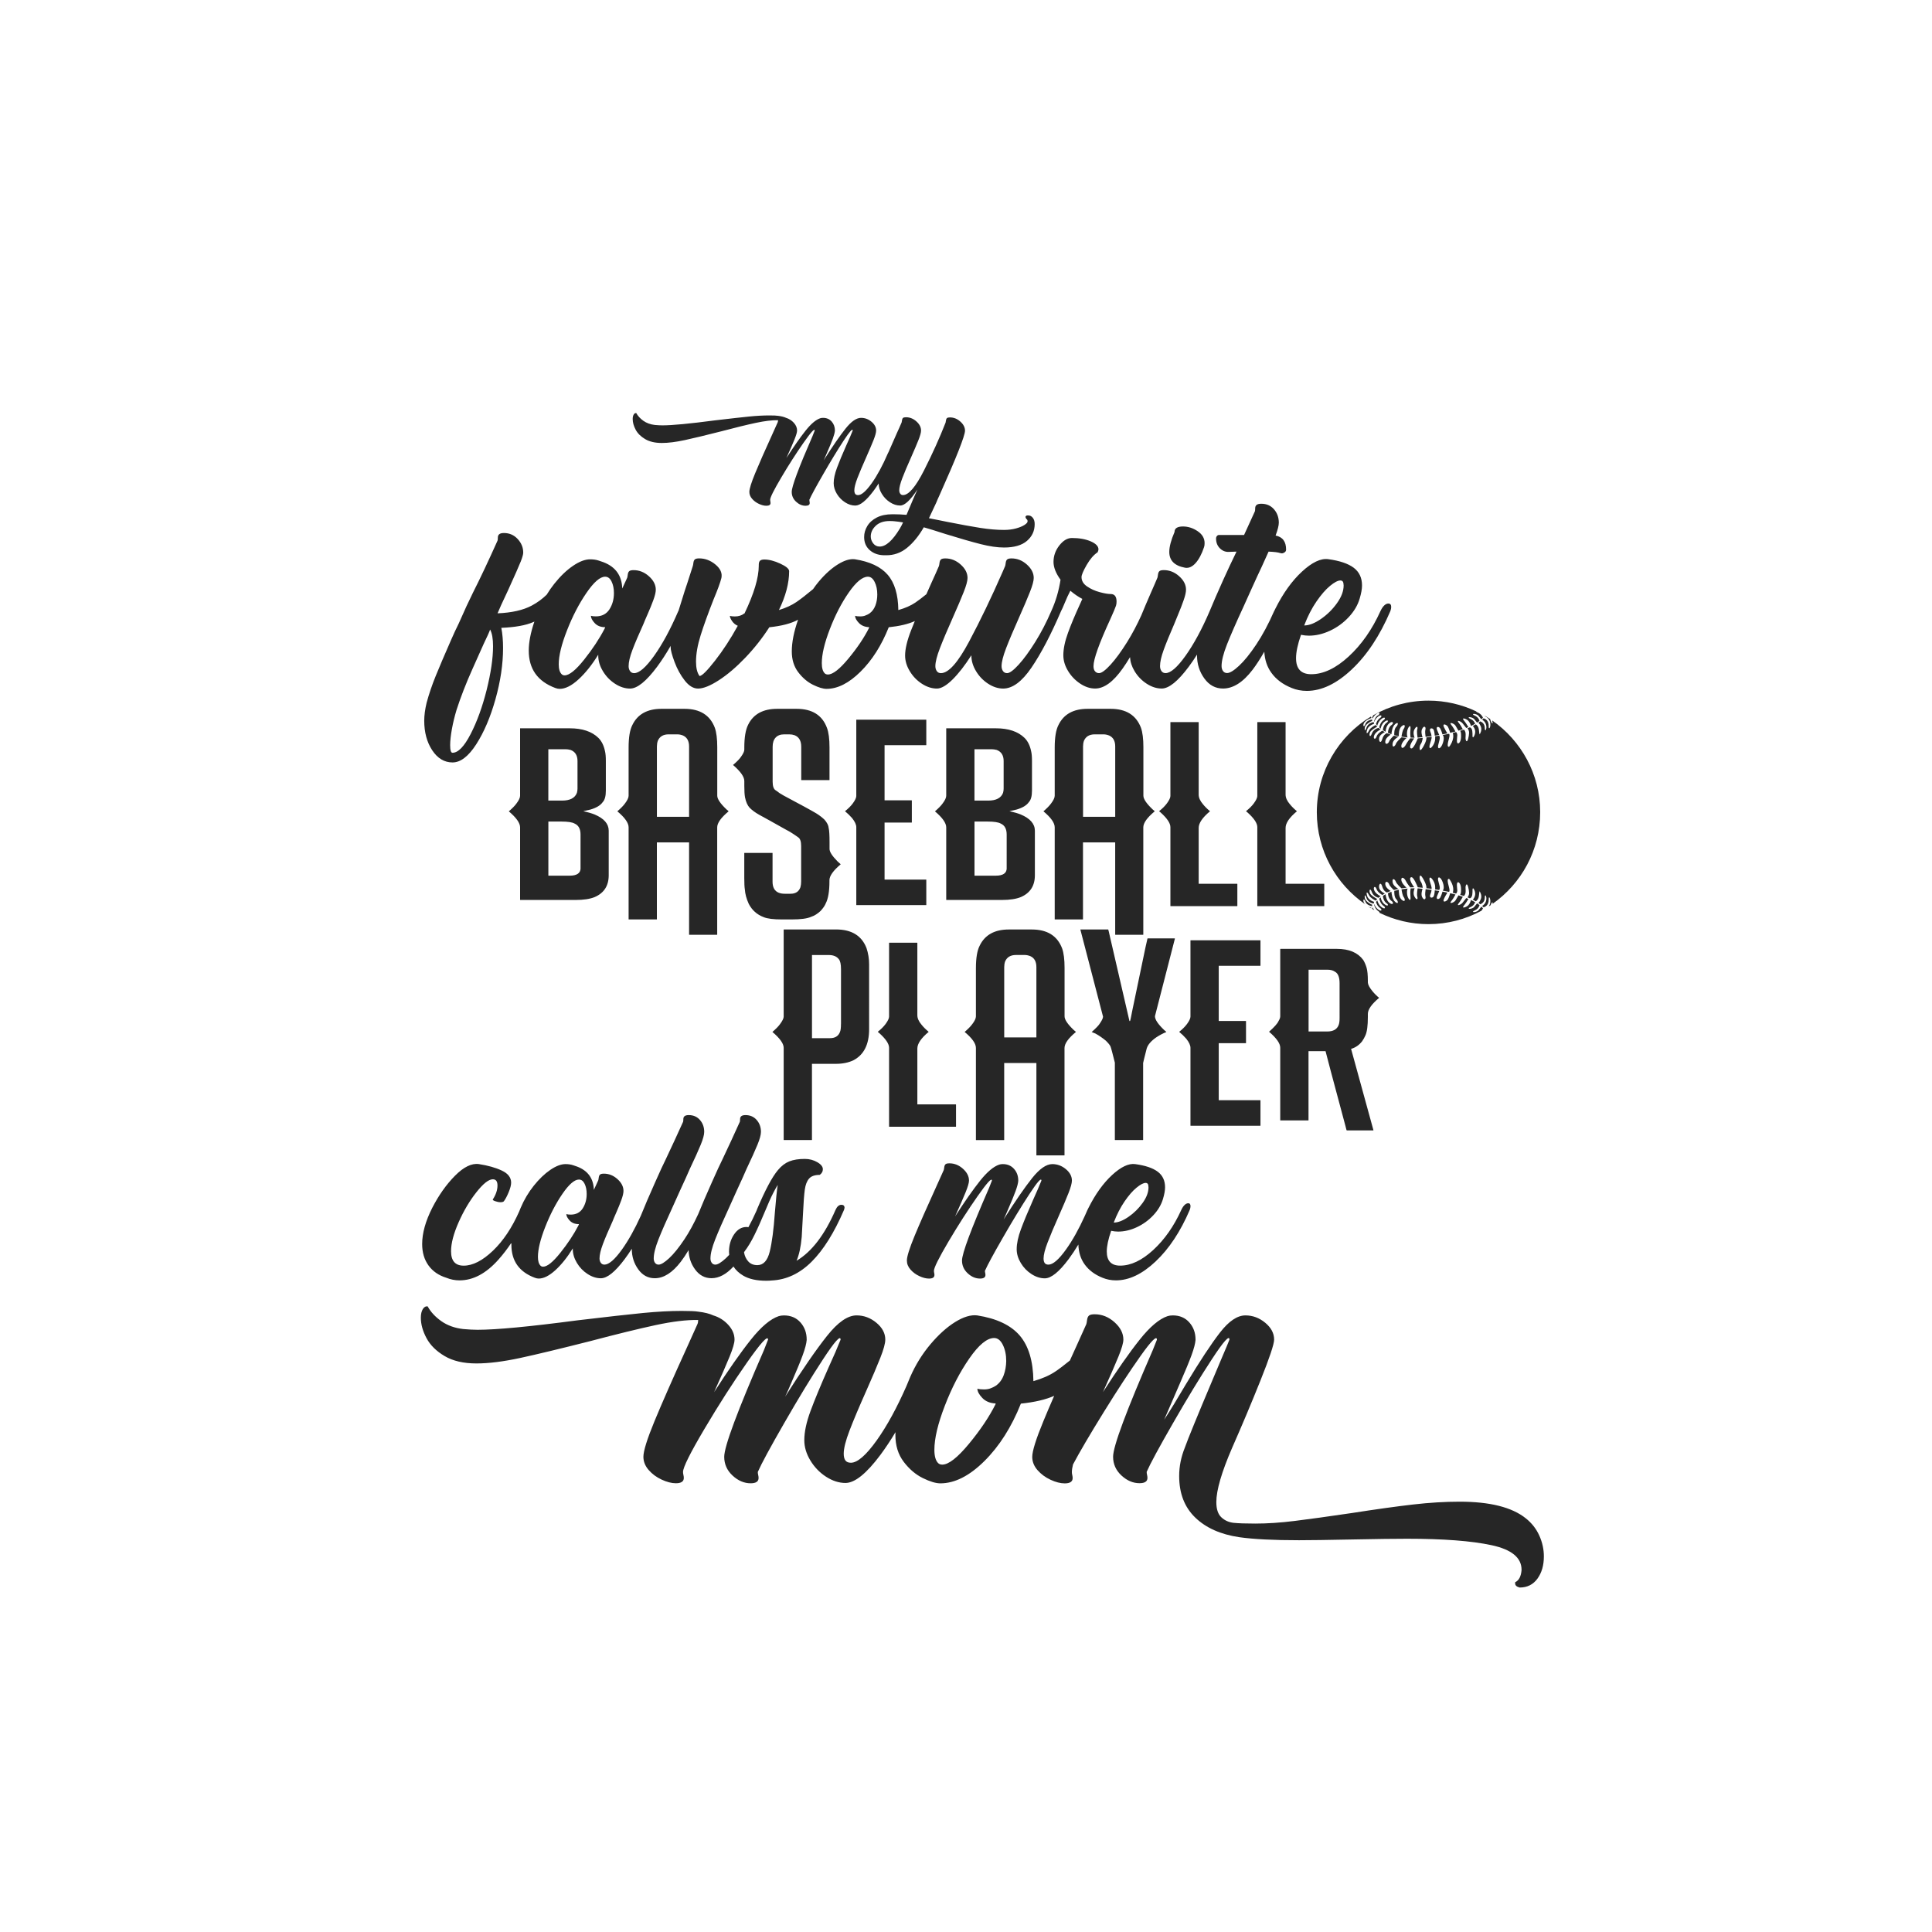
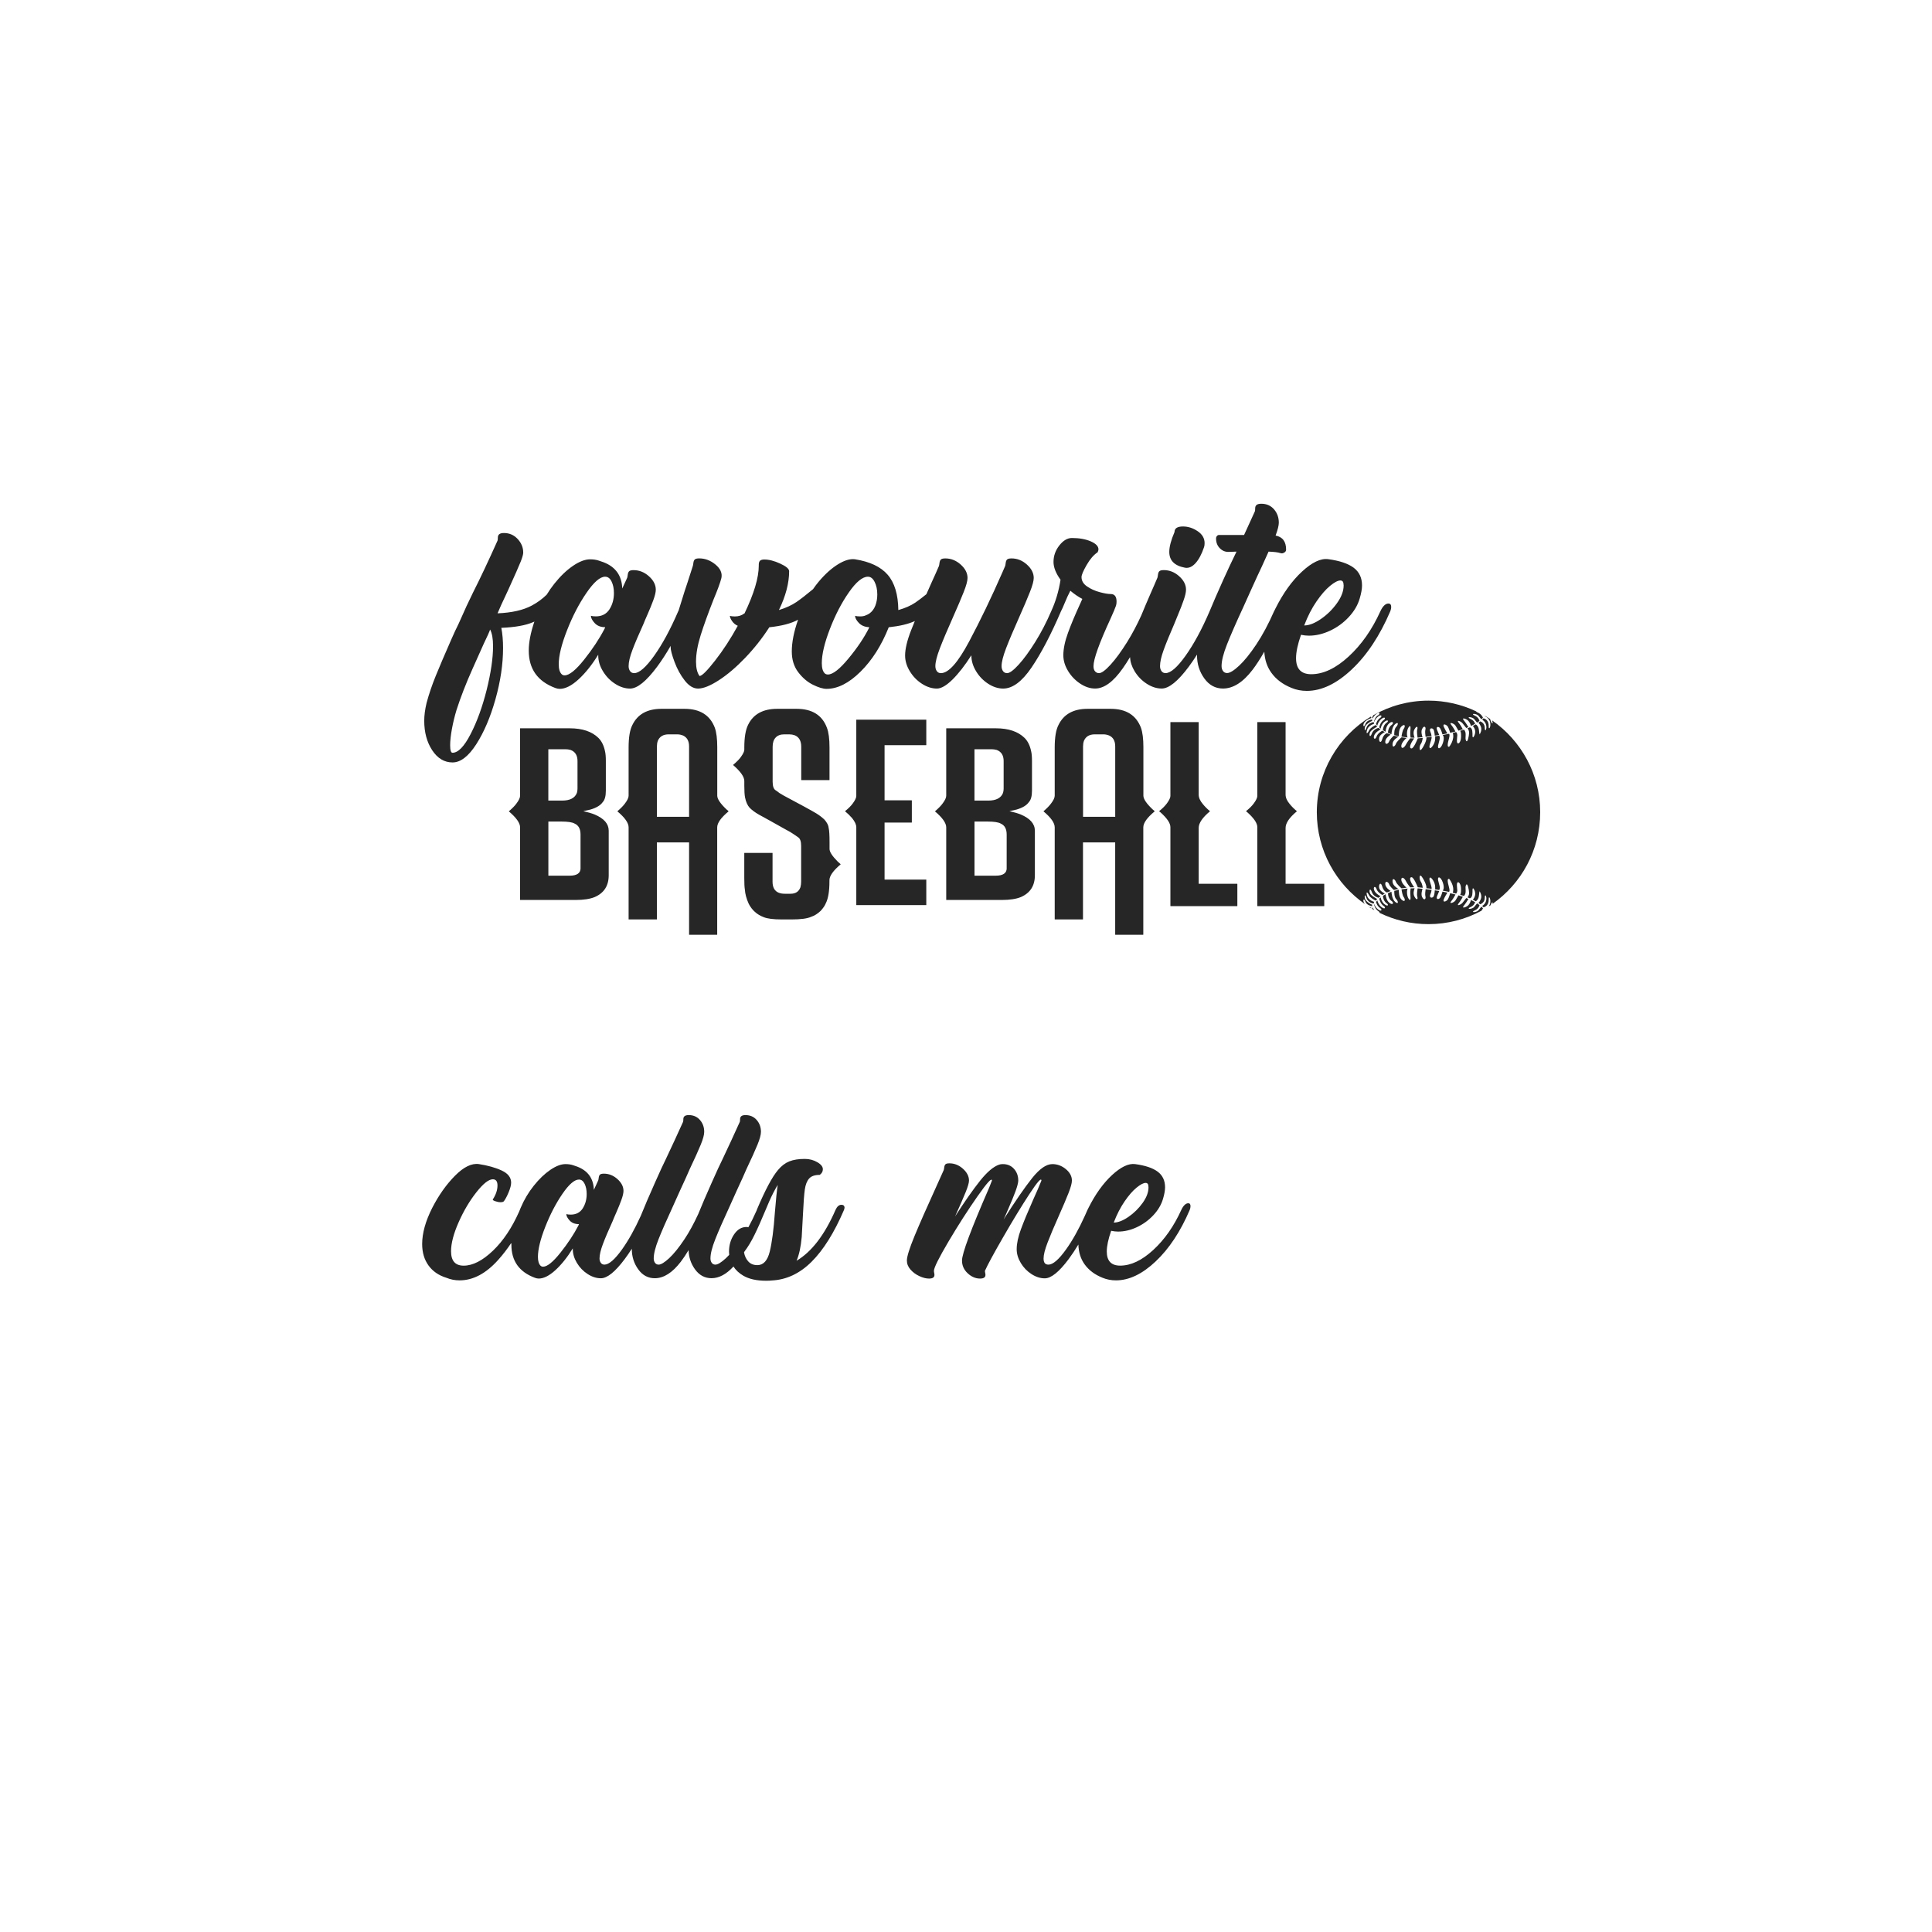
<svg xmlns="http://www.w3.org/2000/svg" version="1.1" id="Calque_1" x="0px" y="0px" viewBox="0 0 600 600" style="enable-background:new 0 0 600 600;" xml:space="preserve">
  <style type="text/css">
	.st0{fill:#262626;}
</style>
-   <path class="st0" d="M478.06,476.92c-0.94-2.11-2.35-3.91-4.22-5.4c-4.3-3.44-11.15-5.16-20.54-5.16c-4.54,0-9.37,0.29-14.49,0.88  c-5.13,0.59-11.44,1.47-18.95,2.64c-7.43,1.09-13.36,1.92-17.78,2.46c-4.42,0.55-8.51,0.82-12.26,0.82c-2.97,0-5.2-0.08-6.69-0.23  c-1.49-0.16-2.76-0.72-3.81-1.7c-1.06-0.98-1.58-2.56-1.58-4.75c0-3.68,1.64-9.31,4.93-16.9c2.97-6.73,5.89-13.65,8.74-20.77  c2.85-7.12,4.28-11.38,4.28-12.79c0-1.95-0.92-3.7-2.76-5.22c-1.84-1.53-3.89-2.29-6.16-2.29c-2.5,0-5.12,1.76-7.86,5.28  c-2.74,3.52-6.3,8.92-10.68,16.2c-2.66,4.54-4.89,8.18-6.69,10.91l4.93-11.38c1.64-3.76,2.84-6.65,3.58-8.69  c0.74-2.03,1.15-3.6,1.23-4.69v-0.12c0-2.11-0.65-3.89-1.94-5.34c-1.29-1.45-2.99-2.17-5.11-2.17c-0.63,0-1.17,0.08-1.64,0.23  c-2.58,0.86-5.48,3.31-8.68,7.34c-3.21,4.03-7,9.45-11.38,16.25c2.19-4.85,3.79-8.53,4.81-11.03c1.02-2.5,1.53-4.26,1.53-5.28  c0-1.95-0.92-3.76-2.76-5.4c-1.84-1.64-3.89-2.46-6.16-2.46c-0.86,0-1.45,0.14-1.76,0.41c-0.31,0.28-0.51,0.72-0.59,1.35  c-0.08,0.63-0.16,1.06-0.23,1.29l-3.17,7.04c-0.67,1.48-1.31,2.89-1.94,4.27c-1.8,1.46-3.31,2.61-4.52,3.42  c-1.8,1.21-4.07,2.21-6.81,2.99c-0.08-6.26-1.51-10.99-4.28-14.2c-2.78-3.21-7.18-5.28-13.2-6.22c-1.96-0.23-4.22,0.45-6.81,2.05  c-2.58,1.6-5.15,3.91-7.69,6.92c-2.54,3.01-4.64,6.4-6.28,10.15c-0.41,0.95-0.8,1.87-1.15,2.78c-2.99,6.81-6.07,12.44-9.23,16.88  c-3.33,4.66-6.01,6.98-8.04,6.98c-0.78,0-1.35-0.23-1.7-0.7s-0.53-1.17-0.53-2.11c0-1.64,0.6-4.05,1.82-7.22  c1.21-3.17,2.95-7.29,5.22-12.38c1.88-4.22,3.32-7.63,4.34-10.21c1.02-2.58,1.53-4.46,1.53-5.63c0-1.95-0.92-3.7-2.76-5.22  c-1.84-1.53-3.89-2.29-6.16-2.29c-2.74,0-5.79,2.11-9.15,6.34c-3.37,4.23-7.71,10.52-13.03,18.9c0.47-0.94,1.09-2.35,1.88-4.22  c1.64-3.76,2.84-6.65,3.58-8.69c0.74-2.03,1.15-3.6,1.23-4.69v-0.12c0-2.11-0.65-3.89-1.94-5.34c-1.29-1.45-2.99-2.17-5.11-2.17  c-0.63,0-1.17,0.08-1.64,0.23c-2.58,0.86-5.48,3.31-8.68,7.34c-3.21,4.03-7,9.45-11.38,16.25c2.19-4.85,3.79-8.53,4.81-11.03  c1.02-2.5,1.53-4.26,1.53-5.28c0-1.64-0.65-3.17-1.94-4.58c-1.29-1.41-2.84-2.39-4.64-2.93c-1.17-0.55-2.74-0.94-4.69-1.17  c-0.94-0.16-2.66-0.23-5.16-0.23c-3.6,0-7.59,0.22-11.97,0.64c-4.38,0.43-11.19,1.19-20.42,2.29c-14.87,1.96-25.19,2.93-30.98,2.93  c-1.25,0-2.74-0.08-4.46-0.23c-2.66-0.31-4.93-1.13-6.81-2.46c-1.88-1.33-3.29-2.85-4.23-4.58c-0.63-0.08-1.14,0.22-1.53,0.88  c-0.39,0.67-0.59,1.55-0.59,2.64c0,2.04,0.59,4.15,1.76,6.34c1.17,2.19,3.05,4.05,5.63,5.57c2.58,1.53,5.87,2.29,9.86,2.29  c3.83,0,8.37-0.57,13.61-1.7c5.24-1.13,12.48-2.88,21.71-5.22c8.29-2.19,15.08-3.85,20.36-4.99c5.28-1.13,9.68-1.66,13.2-1.58  c0,0.55-0.08,0.98-0.23,1.29l-3.17,7.04c-4.46,9.78-7.84,17.47-10.15,23.06c-2.31,5.59-3.46,9.29-3.46,11.09  c0,1.49,0.55,2.86,1.64,4.11c1.09,1.25,2.44,2.25,4.05,2.99c1.6,0.74,3.07,1.12,4.4,1.12c1.64,0,2.46-0.55,2.46-1.64  c0-0.31-0.04-0.63-0.12-0.94c-0.08-0.31-0.12-0.63-0.12-0.94c0-1.41,2.21-5.85,6.63-13.32c4.42-7.47,8.82-14.34,13.2-20.6  c4.38-6.26,6.57-8.64,6.57-7.16l-1.29,3.29c-8.22,18.86-12.32,29.89-12.32,33.1c0,2.27,0.86,4.21,2.58,5.81  c1.72,1.6,3.6,2.41,5.63,2.41c1.64,0,2.46-0.55,2.46-1.64c0-0.31-0.04-0.63-0.12-0.94c-0.08-0.31-0.12-0.63-0.12-0.94  c1.09-2.5,3.83-7.57,8.22-15.2c4.38-7.63,8.39-14.22,12.03-19.78c3.64-5.56,5.46-7.59,5.46-6.1c-0.86,2.19-2.11,5.09-3.76,8.69  c-2.43,5.48-4.28,9.96-5.57,13.44c-1.29,3.48-1.94,6.51-1.94,9.1c0,2.11,0.63,4.21,1.88,6.28c1.25,2.07,2.88,3.76,4.87,5.05  c2,1.29,4.01,1.94,6.04,1.94c2.89,0,6.51-2.91,10.86-8.74c1.58-2.13,3.14-4.48,4.67-7.03c-0.01,0.29-0.03,0.59-0.03,0.87  c0,3.29,0.86,6.06,2.58,8.33c1.72,2.27,3.7,3.95,5.93,5.05c2.23,1.1,4.05,1.64,5.46,1.64c4.46,0,9.02-2.31,13.67-6.92  c4.65-4.62,8.43-10.56,11.33-17.84c4.27-0.44,7.71-1.25,10.34-2.41c-1.29,2.96-2.42,5.6-3.35,7.87c-2.31,5.59-3.46,9.29-3.46,11.09  c0,1.49,0.55,2.86,1.64,4.11c1.1,1.25,2.45,2.25,4.05,2.99c1.6,0.74,3.07,1.12,4.4,1.12c1.64,0,2.46-0.55,2.46-1.64  c0-0.31-0.04-0.63-0.12-0.94c-0.08-0.31-0.12-0.63-0.12-0.94c0-0.63,0.12-1.41,0.35-2.35c2.03-3.83,5.2-9.23,9.51-16.2  c4.3-6.96,8.14-12.81,11.5-17.55c3.36-4.73,5.05-6.4,5.05-4.99L358,419.3c-8.22,18.86-12.32,29.89-12.32,33.1  c0,2.27,0.86,4.21,2.58,5.81c1.72,1.6,3.6,2.41,5.63,2.41c1.64,0,2.46-0.55,2.46-1.64c0-0.31-0.04-0.63-0.12-0.94  c-0.08-0.31-0.12-0.63-0.12-0.94c1.09-2.5,3.83-7.57,8.22-15.2c4.38-7.63,8.39-14.22,12.03-19.78c3.64-5.56,5.46-7.59,5.46-6.1  c-0.39,1.02-1.17,2.9-2.35,5.63c-1.17,2.74-2.11,4.97-2.82,6.69c-4.85,11.5-7.75,18.58-8.69,21.24c-1.17,2.9-1.76,5.83-1.76,8.8  c0,5.4,1.66,9.7,4.99,12.91c3.32,3.21,7.88,5.24,13.67,6.1c4.46,0.63,10.64,0.94,18.54,0.94c3.44,0,8.92-0.08,16.43-0.23  c7.67-0.16,13.38-0.23,17.14-0.23c11.27,0,20.01,0.66,26.23,2c6.22,1.33,9.33,3.87,9.33,7.63v0.12c-0.16,1.95-0.82,3.21-1.99,3.76  v0.35c0,0.63,0.47,1.06,1.41,1.29c2.35,0,4.18-0.92,5.52-2.76c1.33-1.84,1.99-4.13,1.99-6.87  C479.47,481.18,479,479.03,478.06,476.92z M311.7,427.1c-0.51,1.37-1.31,2.45-2.41,3.23c-0.31,0.23-0.86,0.51-1.64,0.82  c-0.55,0.23-1.25,0.35-2.11,0.35c-0.86,0-1.53-0.08-2-0.23c0,0.86,0.51,1.82,1.53,2.88c1.02,1.06,2.39,1.63,4.11,1.7v0.23  c-1.96,3.91-4.71,8.02-8.27,12.32c-3.56,4.3-6.32,6.45-8.27,6.45c-0.55,0-0.98-0.16-1.29-0.47c-0.78-0.78-1.17-2.15-1.17-4.11  c0-3.52,1.07-8.08,3.23-13.67c2.15-5.59,4.69-10.5,7.63-14.73c2.93-4.23,5.5-6.34,7.69-6.34c1.09,0,2,0.7,2.7,2.11  c0.7,1.41,1.06,3.09,1.06,5.05C312.46,424.27,312.21,425.73,311.7,427.1z" />
  <path class="st0" d="M261.31,374.16c-0.75,0-1.36,0.53-1.84,1.6c-3.36,7.74-7.4,13-12.09,15.78c0.8-1.87,1.33-4.32,1.6-7.37  l0.4-7.29c0.16-3.47,0.35-5.95,0.56-7.45c0.21-1.49,0.65-2.63,1.32-3.4c0.67-0.77,1.77-1.16,3.32-1.16  c0.64-0.48,0.96-1.04,0.96-1.68c0.05-0.8-0.51-1.55-1.68-2.24c-1.18-0.69-2.48-1.04-3.92-1.04c-1.92,0-3.52,0.25-4.8,0.76  c-1.28,0.51-2.46,1.4-3.52,2.68c-1.82,2.14-4,6.25-6.57,12.33v0.08l-0.08,0.16c-0.01,0.03-0.02,0.05-0.03,0.08  c-0.82,1.85-1.66,3.56-2.53,5.14c-0.16-0.06-0.35-0.09-0.57-0.09c-1.55,0-2.84,0.77-3.88,2.32c-1.04,1.55-1.56,3.34-1.56,5.37  c0,0.32,0.02,0.65,0.06,0.97c-0.35,0.37-0.69,0.72-1.02,1.03c-1.44,1.33-2.54,2-3.28,2c-0.48,0-0.85-0.19-1.12-0.56  c-0.27-0.37-0.4-0.83-0.4-1.36c0-1.44,0.49-3.42,1.48-5.93c0.99-2.51,2.5-5.95,4.52-10.33l2.16-4.8c1.39-2.99,2.4-5.23,3.04-6.73  c1.55-3.26,2.68-5.77,3.4-7.53c0.72-1.76,1.08-3.09,1.08-4c0-1.44-0.44-2.67-1.32-3.68c-0.88-1.01-2.04-1.52-3.48-1.52  c-0.59,0-1.01,0.11-1.28,0.32c-0.27,0.21-0.4,0.52-0.4,0.92s-0.03,0.68-0.08,0.84c-1.76,3.9-3.52,7.72-5.29,11.45  c-0.8,1.6-1.95,4.08-3.44,7.45c-1.75,3.92-3.14,7.16-4.18,9.74c-1.38,2.99-2.81,5.63-4.31,7.87c-1.71,2.56-3.28,4.51-4.72,5.85  c-1.44,1.33-2.54,2-3.28,2c-0.48,0-0.85-0.19-1.12-0.56c-0.27-0.37-0.4-0.83-0.4-1.36c0-1.44,0.49-3.42,1.48-5.93  c0.99-2.51,2.5-5.95,4.52-10.33l2.16-4.8c1.39-2.99,2.4-5.23,3.04-6.73c1.55-3.26,2.68-5.77,3.4-7.53c0.72-1.76,1.08-3.09,1.08-4  c0-1.44-0.44-2.67-1.32-3.68c-0.88-1.01-2.04-1.52-3.48-1.52c-0.59,0-1.01,0.11-1.28,0.32c-0.27,0.21-0.4,0.52-0.4,0.92  s-0.03,0.68-0.08,0.84c-1.76,3.9-3.52,7.72-5.29,11.45c-0.8,1.6-1.95,4.08-3.44,7.45c-1.88,4.21-3.34,7.64-4.41,10.31  c-1.88,4.15-3.82,7.61-5.8,10.39c-2.27,3.18-4.1,4.76-5.49,4.76c-0.48,0-0.85-0.19-1.12-0.56c-0.27-0.37-0.4-0.83-0.4-1.36  c0-1.12,0.35-2.6,1.04-4.44c0.69-1.84,1.71-4.23,3.04-7.17c0.16-0.43,0.53-1.31,1.12-2.64c0.59-1.33,1.11-2.62,1.56-3.84  c0.45-1.23,0.68-2.19,0.68-2.88c0-1.33-0.63-2.56-1.88-3.68c-1.25-1.12-2.66-1.68-4.2-1.68c-0.59,0-0.99,0.09-1.2,0.28  c-0.21,0.19-0.35,0.49-0.4,0.92c-0.05,0.43-0.11,0.72-0.16,0.88l-1.36,2.96c-0.11-3.52-1.82-5.93-5.13-7.21  c-0.16-0.05-0.59-0.2-1.28-0.44c-0.69-0.24-1.5-0.36-2.4-0.36c-1.39,0-2.96,0.6-4.72,1.8s-3.47,2.84-5.13,4.92  c-1.66,2.08-3.02,4.38-4.08,6.89c-0.16,0.38-0.31,0.74-0.45,1.11c-2.25,5.06-4.96,9.12-8.11,12.14c-3.26,3.12-6.3,4.68-9.13,4.68  c-2.62,0-3.92-1.49-3.92-4.48c0-2.46,0.79-5.46,2.36-9.01c1.57-3.55,3.42-6.66,5.53-9.33c2.11-2.67,3.8-4,5.09-4  c0.96,0,1.44,0.64,1.44,1.92c0,1.39-0.48,2.83-1.44,4.32c-0.11,0.16,0.13,0.35,0.72,0.56c0.59,0.21,1.15,0.32,1.68,0.32  c0.53,0,0.88-0.11,1.04-0.32c0.48-0.64,0.97-1.57,1.48-2.8c0.51-1.23,0.76-2.21,0.76-2.96c0-1.6-0.98-2.86-2.92-3.76  c-1.95-0.91-4.31-1.57-7.09-2c-2.24-0.32-4.71,0.88-7.41,3.6c-2.7,2.72-5.06,6.06-7.09,10.01c-2.08,4.11-3.12,7.85-3.12,11.21  c0,2.62,0.65,4.83,1.96,6.65c1.31,1.82,3.16,3.1,5.57,3.84c1.28,0.53,2.64,0.8,4.08,0.8c4.22,0,8.23-2.13,12.05-6.41  c1.46-1.63,2.81-3.4,4.07-5.29c-0.01,0.22-0.02,0.44-0.02,0.65c0,5.02,2.43,8.44,7.29,10.25c0.43,0.16,0.83,0.24,1.2,0.24  c1.55,0,3.27-0.87,5.17-2.6c1.89-1.73,3.7-3.99,5.41-6.77v0.24c0,1.44,0.43,2.87,1.28,4.28c0.85,1.42,1.96,2.56,3.32,3.44  s2.73,1.32,4.12,1.32c1.97,0,4.44-1.99,7.41-5.97c0.75-1,1.48-2.07,2.21-3.22c0,0.04-0.01,0.09-0.01,0.13c0,2.35,0.67,4.44,2,6.29  s3.04,2.76,5.13,2.76c2.78,0,5.47-1.71,8.09-5.13c0.78-1.02,1.59-2.23,2.41-3.6c0.06,2.22,0.72,4.2,1.99,5.96  c1.33,1.84,3.04,2.76,5.13,2.76c2.33,0,4.6-1.22,6.82-3.63c0.72,1.14,1.75,2.09,3.07,2.86c1.79,1.04,4.15,1.56,7.09,1.56  c0.75,0,1.31-0.03,1.68-0.08c4.59-0.21,8.73-2.15,12.41-5.81c3.68-3.66,7.05-9.04,10.09-16.14l0.16-0.64  C262.27,374.48,261.95,374.16,261.31,374.16z M180.96,375.29c-0.83,1.28-2.07,1.92-3.72,1.92c-0.59,0-1.04-0.05-1.36-0.16  c0,0.59,0.35,1.25,1.04,2c0.69,0.75,1.65,1.12,2.88,1.12c-0.11,0.21-0.16,0.35-0.16,0.4c-1.44,2.78-3.31,5.61-5.61,8.49  c-2.3,2.88-4.08,4.32-5.37,4.32c-0.32,0-0.59-0.11-0.8-0.32c-0.53-0.53-0.8-1.44-0.8-2.72c0-2.35,0.76-5.46,2.28-9.33  c1.52-3.87,3.3-7.29,5.33-10.25c2.03-2.96,3.74-4.44,5.13-4.44c0.75,0,1.33,0.44,1.76,1.32c0.43,0.88,0.64,1.94,0.64,3.16  C182.2,372.51,181.78,374,180.96,375.29z M240.65,376.49c-0.37,5.34-0.91,9.41-1.6,12.21c-0.69,2.8-1.98,4.2-3.84,4.2  c-1.17,0-2.11-0.37-2.8-1.12c-0.69-0.74-1.14-1.69-1.35-2.85c0.06-0.09,0.12-0.19,0.17-0.29c1.06-1.4,2.08-3.08,3.06-5.08  c1.04-2.11,2.2-4.71,3.48-7.81l1.12-2.64c0.85-1.92,1.73-3.63,2.64-5.13C241.26,369.71,240.97,372.54,240.65,376.49z M359.73,392.1  c0.05-0.11,0.19-0.27,0.4-0.48C360.07,391.73,359.94,391.89,359.73,392.1z M369.02,373.68c-0.37,0-0.75,0.17-1.12,0.52  c-0.37,0.35-0.72,0.87-1.04,1.56c-2.3,5.07-5.21,9.22-8.73,12.45c-3.52,3.23-6.94,4.84-10.25,4.84c-2.78,0-4.16-1.47-4.16-4.4  c0-1.65,0.45-3.79,1.36-6.41c0.75,0.16,1.47,0.24,2.16,0.24c1.92,0,3.86-0.45,5.81-1.36c1.95-0.91,3.66-2.15,5.13-3.72  c1.47-1.57,2.47-3.27,3-5.08c0.43-1.44,0.64-2.64,0.64-3.6c0-2.08-0.76-3.7-2.28-4.84c-1.52-1.15-3.86-1.93-7.01-2.36  c-2.03-0.27-4.42,0.87-7.17,3.4c-2.75,2.54-5.19,5.94-7.33,10.21c-0.07,0.15-0.14,0.29-0.21,0.43c-0.04,0.07-0.08,0.13-0.11,0.21  c-0.07,0.15-0.13,0.3-0.2,0.45c-0.22,0.47-0.42,0.93-0.61,1.38c-1.88,4.14-3.81,7.6-5.8,10.38c-2.27,3.18-4.1,4.76-5.49,4.76  c-0.54,0-0.92-0.16-1.16-0.48s-0.36-0.8-0.36-1.44c0-1.12,0.41-2.76,1.24-4.92c0.83-2.16,2.01-4.98,3.56-8.45  c1.28-2.88,2.27-5.21,2.96-6.97c0.69-1.76,1.04-3.04,1.04-3.84c0-1.33-0.63-2.52-1.88-3.56c-1.26-1.04-2.66-1.56-4.2-1.56  c-1.87,0-3.95,1.44-6.25,4.32c-2.3,2.88-5.26,7.18-8.89,12.89c0.32-0.64,0.75-1.6,1.28-2.88c1.12-2.56,1.93-4.54,2.44-5.93  c0.51-1.39,0.79-2.46,0.84-3.2v-0.08c0-1.44-0.44-2.66-1.32-3.64c-0.88-0.99-2.04-1.48-3.48-1.48c-0.43,0-0.8,0.05-1.12,0.16  c-1.76,0.59-3.74,2.26-5.93,5c-2.19,2.75-4.78,6.45-7.77,11.09c1.49-3.31,2.59-5.82,3.28-7.53c0.69-1.71,1.04-2.91,1.04-3.6  c0-1.33-0.63-2.56-1.88-3.68c-1.25-1.12-2.66-1.68-4.2-1.68c-0.59,0-0.99,0.09-1.2,0.28c-0.21,0.19-0.35,0.49-0.4,0.92  c-0.05,0.43-0.11,0.72-0.16,0.88l-2.16,4.8c-3.04,6.67-5.35,11.92-6.93,15.74c-1.57,3.82-2.36,6.34-2.36,7.57  c0,1.01,0.37,1.95,1.12,2.8c0.75,0.85,1.67,1.54,2.76,2.04c1.09,0.51,2.09,0.76,3,0.76c1.12,0,1.68-0.37,1.68-1.12  c0-0.21-0.03-0.43-0.08-0.64c-0.05-0.21-0.08-0.43-0.08-0.64c0-0.96,1.51-3.99,4.52-9.09c3.02-5.1,6.02-9.78,9.01-14.05  c2.99-4.27,4.48-5.9,4.48-4.88l-0.88,2.24c-5.61,12.87-8.41,20.39-8.41,22.58c0,1.55,0.59,2.87,1.76,3.96  c1.17,1.09,2.46,1.64,3.84,1.64c1.12,0,1.68-0.37,1.68-1.12c0-0.21-0.03-0.43-0.08-0.64c-0.05-0.21-0.08-0.43-0.08-0.64  c0.75-1.71,2.61-5.17,5.61-10.37c2.99-5.21,5.73-9.7,8.21-13.49c2.48-3.79,3.72-5.18,3.72-4.16c-0.59,1.5-1.44,3.47-2.56,5.93  c-1.66,3.74-2.92,6.79-3.8,9.17c-0.88,2.38-1.32,4.44-1.32,6.21c0,1.44,0.43,2.87,1.28,4.28c0.85,1.42,1.96,2.56,3.32,3.44  s2.74,1.32,4.13,1.32c1.97,0,4.44-1.99,7.41-5.97c1.02-1.37,2.03-2.89,3.02-4.53c0.07,2.39,0.71,4.45,1.95,6.17  c1.31,1.82,3.16,3.2,5.57,4.16c1.28,0.53,2.67,0.8,4.16,0.8c4.06,0,8.17-1.96,12.33-5.89s7.69-9.25,10.57-15.98  c0.16-0.43,0.24-0.8,0.24-1.12C369.74,374,369.5,373.68,369.02,373.68z M349.24,373.12c1.28-1.87,2.52-3.3,3.72-4.28  c1.2-0.99,2.15-1.48,2.84-1.48c0.43,0,0.69,0.21,0.8,0.64l0.08,0.72c0,1.55-0.61,3.18-1.84,4.88c-1.23,1.71-2.7,3.15-4.4,4.32  c-1.71,1.17-3.23,1.76-4.56,1.76C346.84,377.18,347.96,374.99,349.24,373.12z" />
  <path class="st0" d="M461.04,222.29c-0.01,0.01-0.02,0.03-0.03,0.04c-0.04-0.04-0.09-0.09-0.14-0.14  C460.92,222.22,460.98,222.26,461.04,222.29z M460.84,222.37c0.03,0.03,0.06,0.06,0.1,0.09c-0.04-0.01-0.08-0.02-0.12-0.03  C460.82,222.41,460.83,222.39,460.84,222.37z M426.5,222.12c5.06-2.88,10.9-4.53,17.12-4.53c5.29,0,10.31,1.19,14.8,3.32  c0.02,0.09,0.15,0.21,0.46,0.34c1.14,0.49,1.56,1.36,1.67,1.65c-0.15,0.17-0.32,0.33-0.5,0.5c-0.15-0.2-0.48-0.61-0.94-1.17  c-0.19-0.23-0.79-0.46-1.14-0.51c-0.58-0.08-0.82,0.16,0.02,0.52c1.15,0.49,1.42,1.37,1.48,1.65c-0.23,0.18-0.48,0.36-0.75,0.54  c-0.15-0.2-0.48-0.61-0.95-1.18c-0.19-0.23-0.79-0.46-1.14-0.51c-0.58-0.08-0.82,0.16,0.02,0.52c1.03,0.44,1.36,1.19,1.45,1.54  c-0.39,0.22-0.82,0.45-1.29,0.67c-0.06-0.29-0.26-0.96-0.77-1.57c-0.51-0.62-2.36-1.29-1.42-0.17c0.51,0.61,1.13,1.63,1.41,2.08  c-0.21,0.09-0.44,0.18-0.67,0.27c-0.24-0.33-0.71-0.93-1.18-1.49c-0.51-0.62-2.08-1.22-1.14-0.09c0.5,0.61,1.02,1.54,1.25,1.98  c-0.43,0.15-0.88,0.29-1.36,0.43c-0.25-0.4-0.62-1.02-0.89-1.52c-0.38-0.71-2.25-1.36-1.32-0.24c0.52,0.63,1.06,1.6,1.28,2.02  c-0.52,0.14-1.07,0.27-1.64,0.41c-0.11-0.41-0.37-1.26-0.69-1.86c-0.38-0.71-1.84-1.26-1.25,0.08c0.32,0.72,0.87,1.63,1.08,1.97  c-0.49,0.1-1,0.2-1.53,0.3c-0.12-0.43-0.37-1.24-0.68-1.81c-0.38-0.71-1.53-0.8-0.95,0.54c0.27,0.63,0.5,1.17,0.61,1.45  c-0.44,0.07-0.9,0.15-1.37,0.22c-0.03-0.44-0.12-1.2-0.31-1.76c-0.27-0.76-1.64-0.77-1.05,0.57c0.24,0.55,0.33,1.03,0.36,1.33  c-0.6,0.08-1.21,0.16-1.85,0.23c-0.09-0.62-0.22-1.72-0.06-2.26c0.24-0.77-0.41-1.48-1.04-0.16c-0.36,0.76-0.07,1.92,0.14,2.52  c-0.5,0.05-1,0.1-1.52,0.15c-0.08-0.46-0.31-1.92-0.11-2.56c0.24-0.77-0.09-1.34-0.83-0.09c-0.59,1-0.19,2.21,0,2.67  c-0.43-0.01-0.85-0.02-1.25-0.04c-0.04-0.34-0.15-1.28-0.05-2.24c0.12-1.19,0.01-1.8-0.59-0.91c-0.65,0.96-0.54,2.89-0.27,3.05  c0.02,0.01,0.05,0.03,0.08,0.04c-0.69-0.06-1.35-0.13-1.99-0.23c0.09-0.63,0.33-1.94,0.69-2.42c0.49-0.64,0.54-1.77-0.6-0.85  c-0.95,0.77-0.94,2.56-0.91,3.13c-0.49-0.1-0.97-0.21-1.42-0.34c-0.03-0.53-0.03-1.96,0.62-2.58c0.58-0.55,0.82-1.78-0.32-0.86  c-0.97,0.79-1.14,2.64-1.18,3.17c-0.37-0.13-0.73-0.27-1.07-0.42c0-0.32,0.05-1.75,1.2-2.53c0.67-0.45,0.35-1.39-0.79-0.47  c-0.97,0.78-1.14,2.22-1.16,2.64c-0.29-0.15-0.57-0.31-0.83-0.48c0.03-0.5,0.2-1.68,1.2-2.35c0.67-0.45,0.38-1.15-0.76-0.22  c-0.77,0.62-1.04,1.55-1.14,2.08c-0.16-0.12-0.31-0.24-0.45-0.37c0.11-0.52,0.45-1.68,1.44-2.34c0.67-0.45,0.34-1.18-0.79-0.26  c-0.8,0.65-1.12,1.55-1.24,2.03c-0.01-0.01-0.02-0.02-0.03-0.04c-0.13-0.14-0.25-0.28-0.37-0.42c0.12-0.5,0.46-1.37,1.33-1.96  c0.67-0.45,0.38-1.25-0.76-0.33c-0.62,0.5-0.94,1.11-1.1,1.56c-0.02-0.04-0.05-0.07-0.07-0.11c0.09-0.41,0.32-1.15,0.96-1.75  c0.05-0.02,0.1-0.05,0.15-0.07c0.28-0.12,0.44-0.31,0.48-0.46c0.31-0.39-0.04-0.72-1,0.06c-0.56,0.46-0.88,0.96-1.05,1.35  c-0.05-0.11-0.09-0.21-0.13-0.32C426.21,222.62,426.31,222.38,426.5,222.12z M425.82,282.08c-0.34-0.2-0.67-0.41-1-0.63  c0.44,0.24,0.87,0.41,1.06,0.48C425.86,281.98,425.84,282.03,425.82,282.08z M426.21,282.31c-0.03-0.06-0.05-0.13-0.06-0.19  c0.04-0.1,0.08-0.21,0.13-0.32c0.11,0.25,0.28,0.54,0.53,0.84C426.61,282.53,426.41,282.42,426.21,282.31z M460.06,282.85  c-4.89,2.64-10.49,4.15-16.43,4.15c-5.44,0-10.6-1.26-15.18-3.5c0.02-0.13-0.09-0.33-0.35-0.5c-0.94-0.63-1.26-1.59-1.36-2.07  c0.02-0.04,0.05-0.07,0.07-0.11c0.16,0.45,0.48,1.06,1.1,1.56c1.14,0.92,1.42,0.12,0.76-0.33c-0.88-0.59-1.21-1.46-1.33-1.96  c0.11-0.14,0.24-0.28,0.37-0.42c0.01-0.01,0.02-0.02,0.03-0.04c0.12,0.48,0.44,1.39,1.24,2.03c1.14,0.92,1.46,0.19,0.79-0.26  c-0.99-0.66-1.33-1.82-1.44-2.34c0.15-0.13,0.3-0.25,0.45-0.37c0.1,0.54,0.38,1.46,1.14,2.08c1.14,0.92,1.43,0.22,0.76-0.22  c-1-0.67-1.17-1.85-1.2-2.35c0.26-0.17,0.54-0.33,0.83-0.48c0.03,0.42,0.2,1.86,1.16,2.64c1.14,0.92,1.45-0.02,0.79-0.47  c-1.15-0.77-1.21-2.21-1.2-2.53c0.34-0.15,0.7-0.29,1.07-0.42c0.03,0.53,0.21,2.38,1.18,3.17c1.14,0.92,0.9-0.3,0.32-0.86  c-0.65-0.62-0.64-2.05-0.62-2.58c0.45-0.13,0.93-0.24,1.42-0.34c-0.03,0.57-0.04,2.36,0.91,3.13c1.14,0.92,1.08-0.22,0.6-0.85  c-0.37-0.48-0.6-1.79-0.69-2.42c0.63-0.1,1.29-0.18,1.99-0.23c-0.03,0.01-0.06,0.03-0.08,0.04c-0.27,0.16-0.37,2.09,0.27,3.05  c0.6,0.89,0.7,0.28,0.59-0.91c-0.09-0.95,0.01-1.9,0.05-2.24c0.41-0.02,0.83-0.04,1.25-0.04c-0.19,0.45-0.59,1.67,0,2.67  c0.75,1.26,1.07,0.68,0.83-0.09c-0.2-0.64,0.03-2.1,0.11-2.56c0.52,0.05,1.03,0.1,1.52,0.15c-0.2,0.61-0.5,1.76-0.14,2.52  c0.63,1.32,1.27,0.61,1.04-0.16c-0.16-0.53-0.03-1.64,0.06-2.26c0.64,0.07,1.25,0.15,1.85,0.23c-0.03,0.3-0.12,0.78-0.36,1.33  c-0.58,1.34,0.79,1.32,1.05,0.57c0.2-0.56,0.28-1.31,0.31-1.76c0.47,0.07,0.93,0.14,1.37,0.22c-0.11,0.28-0.34,0.82-0.61,1.45  c-0.58,1.34,0.57,1.24,0.95,0.54c0.31-0.57,0.55-1.38,0.68-1.81c0.53,0.1,1.04,0.2,1.53,0.3c-0.21,0.34-0.77,1.24-1.08,1.97  c-0.58,1.34,0.87,0.78,1.25,0.08c0.32-0.59,0.57-1.44,0.69-1.86c0.57,0.13,1.12,0.27,1.64,0.41c-0.22,0.42-0.75,1.39-1.28,2.02  c-0.94,1.12,0.94,0.47,1.32-0.24c0.27-0.5,0.64-1.12,0.89-1.52c0.48,0.14,0.93,0.28,1.36,0.43c-0.23,0.44-0.75,1.37-1.25,1.98  c-0.94,1.12,0.63,0.52,1.14-0.09c0.47-0.56,0.93-1.17,1.18-1.49c0.23,0.09,0.45,0.18,0.67,0.27c-0.27,0.46-0.9,1.47-1.41,2.08  c-0.94,1.12,0.91,0.45,1.42-0.17c0.51-0.61,0.7-1.28,0.77-1.57c0.47,0.22,0.9,0.45,1.29,0.67c-0.1,0.35-0.42,1.11-1.45,1.54  c-0.84,0.36-0.6,0.61-0.02,0.52c0.35-0.05,0.94-0.28,1.14-0.51c0.48-0.57,0.8-0.99,0.95-1.18c0.27,0.18,0.53,0.36,0.75,0.54  c-0.06,0.28-0.33,1.16-1.48,1.65c-0.84,0.36-0.6,0.61-0.02,0.52c0.35-0.05,0.94-0.28,1.14-0.51c0.47-0.56,0.79-0.97,0.94-1.17  c0.18,0.17,0.35,0.34,0.5,0.5C460.49,282.2,460.35,282.52,460.06,282.85z M463.52,280.71c0.04-0.25,0.05-0.41,0.05-0.41  c-0.21-0.23-0.45,0.23-0.66,0.83c-0.19,0.13-0.38,0.25-0.58,0.38c1.2-1.66-0.07-3.98,0-2.16c0.06,1.73-1.07,2.28-1.59,2.44  c-0.13-0.15-0.28-0.29-0.44-0.44c2.34-1.4,0.84-4.73,0.81-2.57c-0.02,1.34-0.91,1.86-1.41,2.06c-0.18-0.14-0.36-0.27-0.57-0.41  c0.19-0.18,0.46-0.52,0.74-1.17c0.5-1.16-0.29-2.36-0.29-2.36s-0.1-0.62-0.29,1.26c-0.1,1.05-0.66,1.55-0.97,1.75  c-0.29-0.17-0.59-0.33-0.92-0.5c1.58-1.87,0.14-3.54,0.14-3.54c-0.42,0.01-0.12,0.7-0.31,1.95c-0.13,0.9-0.55,1.11-0.77,1.16  c-0.23-0.1-0.47-0.2-0.73-0.3c0.08-0.08,0.53-0.57,0.51-1.42c-0.02-0.94-0.49-3.29-0.95-2.41c-0.46,0.87,0.37,2.51-0.68,3.41  c-0.36-0.13-0.74-0.25-1.14-0.37c0.12-0.13,0.31-0.53,0.28-1.79c-0.04-1.84-0.81-2.1-0.81-2.1c-0.8-0.19-0.38,1.88-0.36,2.54  c0.01,0.47-0.23,0.82-0.37,0.98c-0.33-0.09-0.67-0.18-1.03-0.27c0.66-2.16-1.11-4.28-1.11-4.28c-0.66-0.23-0.57,0.81-0.08,2.54  c0.29,1.03,0.16,1.36,0.01,1.47c-0.62-0.14-1.27-0.27-1.95-0.39c0.16-0.17,0.6-0.81,0.04-2.49c-0.67-2-1.75-2.01-1.47-0.73  c0.26,1.24,0.82,2.41,0.32,3.03c-0.41-0.07-0.83-0.14-1.26-0.2c0.04-0.24,0.19-1.53-0.62-2.8c-0.9-1.41-1.34-0.94-1.04,0.2  c0.28,1.04,0.69,1.99,0.56,2.44c-0.52-0.07-1.06-0.14-1.61-0.2c0.04-0.18,0.12-0.99-1.01-2.96c-1.3-2.27-1.28,0.17-0.75,0.88  c0.5,0.68,0.62,1.82,0.63,1.95c-0.5-0.05-1.01-0.1-1.53-0.15c-0.28-0.71-1.29-3.12-1.94-3.13c-0.76-0.02-0.43,1.09,0.04,1.94  c0.31,0.57,0.62,0.97,0.79,1.17c-0.42,0.01-0.83,0.02-1.23,0.05c-0.28-0.33-0.96-1.18-1.38-2.01c-0.54-1.07-1.45-1.39-1.4-0.32  c0.05,0.85,1.05,1.98,1.63,2.42c-0.54,0.05-1.07,0.12-1.57,0.2c-0.4-0.36-1.53-1.4-1.74-2.02c-0.26-0.76-1.18-1.43-1.04,0.02  c0.1,1.08,1.23,1.85,1.8,2.18c-0.48,0.1-0.94,0.21-1.39,0.34c-0.24-0.21-1.22-1.07-1.48-1.8c-0.3-0.83-1.34-1.15-1.18,0.09  c0.13,0.97,1.19,1.73,1.66,2.02c-0.4,0.14-0.78,0.3-1.15,0.46c-0.4-0.14-1.09-0.57-1.47-1.87c-0.56-1.9-1.43-0.14-0.74,0.95  c0.4,0.64,1.21,1.09,1.55,1.25c-0.27,0.14-0.53,0.29-0.77,0.45c-0.34-0.19-1.47-0.88-1.79-1.82c-0.37-1.1-1.13-0.77-0.76,0.29  c0.32,0.93,1.49,1.69,1.99,1.88c0,0.01,0,0.01,0,0.02c-0.22,0.16-0.43,0.33-0.62,0.5c-0.38-0.09-1.61-0.49-2.08-1.77  c-0.55-1.52-0.95-0.5-0.58,0.36c0.29,0.68,1.67,1.48,2.25,1.79c-0.08,0.07-0.15,0.15-0.22,0.23c-0.07,0.08-0.14,0.16-0.21,0.23l0,0  l-0.05,0.04c-0.41-0.2-1.69-0.88-2.03-1.63c-0.4-0.89-1.07-1.51-0.66,0.08c0.32,1.21,1.6,1.75,2.2,1.94l-0.07,0.06  c0,0,0.01,0.09,0.04,0.24c-0.05,0.08-0.1,0.16-0.15,0.23c-0.36-0.06-1.72-0.39-2.17-1.68c-0.52-1.48-0.68-0.82-0.52,0.08  c0.14,0.77,1.6,1.74,2.32,2l-0.09,0.07c0,0,0.01,0.09,0.05,0.25c-0.01,0.03-0.03,0.06-0.04,0.09c-0.31-0.05-1.69-0.33-2.05-1.37  c-0.41-1.17-0.95-0.71-0.48,0.25c0.1,0.21,0.27,0.4,0.47,0.57c-9.11-6.26-15.1-16.75-15.1-28.62c0-12.59,6.74-23.64,16.8-29.72  c0.05,0.14,0.1,0.29,0.16,0.44c-0.41,0.15-1.92,0.75-2.33,1.58c-0.47,0.96,0.07,1.43,0.48,0.25c0.36-1.04,1.73-1.32,2.05-1.37  c0.01,0.03,0.03,0.06,0.04,0.09c-0.04,0.16-0.05,0.25-0.05,0.25l0.09,0.07c-0.72,0.26-2.19,1.23-2.32,2c-0.16,0.9,0,1.56,0.52,0.08  c0.45-1.29,1.82-1.61,2.17-1.68c0.05,0.08,0.1,0.15,0.15,0.23c-0.03,0.15-0.04,0.24-0.04,0.24l0.07,0.06  c-0.6,0.19-1.88,0.74-2.2,1.94c-0.42,1.59,0.26,0.98,0.66,0.08c0.34-0.75,1.62-1.43,2.03-1.63l0.05,0.04c0,0,0,0,0,0  c0.07,0.08,0.14,0.16,0.21,0.23c0.07,0.08,0.15,0.15,0.22,0.23c-0.58,0.31-1.96,1.12-2.25,1.79c-0.37,0.86,0.03,1.88,0.58,0.36  c0.47-1.28,1.7-1.68,2.08-1.77c0.2,0.17,0.41,0.34,0.62,0.5c0,0.01,0,0.01,0,0.02c-0.5,0.2-1.66,0.95-1.99,1.88  c-0.37,1.07,0.39,1.4,0.76,0.29c0.31-0.94,1.45-1.63,1.79-1.82c0.25,0.16,0.5,0.31,0.77,0.45c-0.33,0.16-1.15,0.61-1.55,1.25  c-0.68,1.1,0.18,2.85,0.74,0.95c0.38-1.3,1.08-1.73,1.47-1.87c0.37,0.17,0.75,0.32,1.15,0.46c-0.47,0.29-1.54,1.05-1.66,2.02  c-0.17,1.25,0.88,0.92,1.18,0.09c0.26-0.72,1.24-1.59,1.48-1.8c0.44,0.13,0.91,0.24,1.39,0.34c-0.57,0.33-1.7,1.1-1.8,2.18  c-0.14,1.46,0.78,0.78,1.04,0.02c0.21-0.62,1.34-1.67,1.74-2.02c0.51,0.08,1.03,0.15,1.57,0.2c-0.57,0.43-1.58,1.57-1.63,2.42  c-0.06,1.08,0.85,0.75,1.4-0.32c0.43-0.83,1.11-1.68,1.38-2.01c0.4,0.02,0.81,0.04,1.23,0.05c-0.17,0.21-0.48,0.61-0.79,1.17  c-0.47,0.86-0.81,1.96-0.04,1.94c0.65-0.02,1.66-2.43,1.94-3.13c0.52-0.05,1.03-0.1,1.53-0.15c-0.01,0.13-0.13,1.28-0.63,1.95  c-0.54,0.72-0.55,3.15,0.75,0.88c1.13-1.97,1.05-2.79,1.01-2.96c0.55-0.06,1.09-0.13,1.61-0.2c0.14,0.45-0.28,1.4-0.56,2.44  c-0.3,1.14,0.14,1.6,1.04,0.2c0.81-1.27,0.66-2.56,0.62-2.8c0.43-0.06,0.85-0.13,1.26-0.2c0.49,0.62-0.06,1.79-0.32,3.03  c-0.27,1.28,0.81,1.27,1.47-0.73c0.56-1.68,0.12-2.33-0.04-2.49c0.68-0.13,1.33-0.26,1.95-0.39c0.15,0.1,0.28,0.44-0.01,1.47  c-0.49,1.73-0.58,2.77,0.08,2.54c0,0,1.77-2.12,1.11-4.28c0.35-0.09,0.7-0.18,1.03-0.27c0.14,0.16,0.38,0.51,0.37,0.98  c-0.01,0.66-0.44,2.74,0.36,2.54c0,0,0.77-0.26,0.81-2.1c0.03-1.26-0.16-1.66-0.28-1.79c0.4-0.12,0.78-0.25,1.14-0.37  c1.05,0.9,0.22,2.55,0.68,3.41c0.47,0.88,0.93-1.47,0.95-2.41c0.02-0.85-0.43-1.34-0.51-1.42c0.25-0.1,0.49-0.2,0.73-0.3  c0.22,0.04,0.64,0.25,0.77,1.16c0.18,1.25-0.11,1.94,0.31,1.95c0,0,1.44-1.67-0.14-3.54c0.33-0.17,0.64-0.33,0.92-0.5  c0.31,0.2,0.87,0.71,0.97,1.75c0.18,1.87,0.29,1.26,0.29,1.26s0.79-1.2,0.29-2.36c-0.28-0.65-0.55-0.99-0.74-1.17  c0.2-0.14,0.39-0.27,0.57-0.41c0.51,0.19,1.39,0.72,1.41,2.06c0.03,2.17,1.53-1.17-0.81-2.57c0.16-0.15,0.31-0.3,0.44-0.44  c0.53,0.16,1.66,0.71,1.59,2.44c-0.08,2.2,1.78-1.64-1.09-3.06c0.02-0.03,0.04-0.06,0.06-0.09c0.49,0.29,0.98,0.6,1.46,0.92  c0.01,0.03,0.02,0.06,0.03,0.09c0.23,0.77,0.52,1.47,0.77,1.2c0,0-0.01-0.37-0.14-0.83c9,6.28,14.9,16.7,14.9,28.48  C478.32,264.03,472.47,274.43,463.52,280.71z" />
-   <path class="st0" d="M259.65,288.65h-16.23c-0.03,0-0.04,0.02-0.04,0.04v27.03c0,0.54-0.39,1.33-1.17,2.38  c-0.48,0.66-1.26,1.45-2.33,2.38c2.33,1.97,3.5,3.62,3.5,4.93v28.6c0,0.03,0.01,0.04,0.04,0.04h8.7c0.03,0,0.04-0.01,0.04-0.04  v-23.63h7.44c2.09,0,3.92-0.37,5.47-1.12c3.23-1.7,4.84-4.92,4.84-9.64V299.5c0-1.76-0.27-3.45-0.81-5.07  C267.61,290.58,264.46,288.65,259.65,288.65z M261.17,317.97c0,1.23-0.1,2.06-0.31,2.51c-0.48,1.29-1.51,1.93-3.09,1.93h-5.6v-25.82  h5.2c1.43,0,2.48,0.43,3.14,1.3c0.45,0.54,0.67,1.57,0.67,3.09V317.97z M296.86,342.98c0.03,0.03,0.04,0.06,0.04,0.09v6.81  c0,0.03-0.02,0.04-0.04,0.04h-20.71c-0.03,0-0.04-0.01-0.04-0.04v-24.48c0-1.22-1.02-2.75-3.05-4.57c-0.18-0.12-0.33-0.25-0.45-0.4  c1.02-0.81,1.82-1.61,2.42-2.42c0.72-0.99,1.08-1.75,1.08-2.29v-22.91c0-0.03,0.01-0.04,0.04-0.04h8.7c0.03,0,0.04,0.02,0.04,0.04  v22.46c0,0.96,0.43,1.94,1.3,2.96c0.6,0.75,1.33,1.48,2.2,2.2v0.04c-2.33,1.94-3.5,3.66-3.5,5.16v17.35H296.86z M333.48,319.9  c-1.91-1.82-2.87-3.24-2.87-4.26v-15.06c0-2.6-0.25-4.62-0.76-6.05c-1.49-3.92-4.63-5.87-9.41-5.87h-7.13  c-4.42,0-7.44,1.67-9.06,5.02c-0.78,1.49-1.17,3.83-1.17,6.99v14.97c0,0.63-0.39,1.45-1.17,2.46c-0.51,0.69-1.29,1.48-2.33,2.38  c2.33,1.94,3.5,3.6,3.5,4.98v28.56c0,0.03,0.02,0.04,0.04,0.04h8.7c0.03,0,0.04-0.01,0.04-0.04v-23.89h10v28.65  c0,0.03,0.02,0.04,0.04,0.04h8.65c0.03,0,0.04-0.01,0.04-0.04v-33.31c0-1.37,1.18-3.03,3.54-4.98  C334.16,320.45,333.93,320.26,333.48,319.9z M321.87,322.18h-10v-21.83c0-0.63,0.09-1.21,0.27-1.75c0.57-1.34,1.69-2.02,3.36-2.02  h2.73c0.57,0,1.15,0.12,1.75,0.36c1.26,0.57,1.88,1.7,1.88,3.41V322.18z M364.87,291.52c-4.07,15.87-6.13,23.89-6.19,24.07  c0,1.05,0.96,2.48,2.87,4.3l0.63,0.54v0.09c-0.99,0.39-2,0.93-3.05,1.61c-1.61,1.11-2.62,2.26-3,3.45  c-0.75,2.93-1.12,4.44-1.12,4.53v23.89c0,0.03-0.02,0.04-0.04,0.04h-8.65c-0.06,0-0.09-0.01-0.09-0.04v-23.98  c-0.75-3.02-1.2-4.69-1.35-5.02c-0.15-0.39-0.63-0.99-1.43-1.79c-1.08-0.9-2.17-1.64-3.27-2.24c-0.69-0.3-1.06-0.45-1.12-0.45v-0.04  c1.37-1.22,2.21-2.11,2.51-2.64c0.66-0.96,0.99-1.66,0.99-2.11l-7.04-27.03l0.04-0.04h8.61c0.03,0,0.24,0.88,0.63,2.64l5.96,25.78  h0.18c0.06,0,0.3-1.11,0.72-3.32c0.9-4.21,2.26-10.73,4.08-19.55l0.63-2.78h8.43C364.84,291.43,364.87,291.46,364.87,291.52z   M391.36,292.01c0.06,0,0.09,0.02,0.09,0.04v7.85c0,0.03-0.03,0.04-0.09,0.04h-12.87v17.13h8.43c0.03,0.03,0.04,0.06,0.04,0.09v6.77  c0,0.03-0.02,0.04-0.04,0.04h-8.43v17.71h12.87c0.06,0,0.09,0.02,0.09,0.04v7.85c0,0.03-0.03,0.04-0.09,0.04h-21.61  c-0.03,0-0.04-0.01-0.04-0.04v-24.16c0-0.78-0.43-1.72-1.3-2.82c-0.78-0.87-1.45-1.52-2.02-1.97c-0.03,0-0.09-0.06-0.18-0.18  c1.02-0.81,1.82-1.61,2.42-2.42c0.72-0.99,1.08-1.75,1.08-2.29v-23.67c0-0.03,0.01-0.04,0.04-0.04H391.36z M423.01,323.39  c0.42-0.6,0.76-1.21,1.03-1.84c0.51-1.11,0.76-3.02,0.76-5.74v-0.94c0-1.37,1.17-3.03,3.5-4.98c-0.75-0.6-1.45-1.3-2.11-2.11  c-0.9-1.11-1.36-1.99-1.39-2.65v-0.45c0-1.85-0.13-3.24-0.4-4.17c-0.27-0.9-0.61-1.69-1.03-2.38c-1.7-2.3-4.42-3.45-8.16-3.45  h-17.53c-0.03,0-0.06,0.02-0.09,0.04v20.89c0,0.42-0.18,0.93-0.54,1.52c-0.33,0.75-1.3,1.84-2.91,3.27v0.04  c2.3,1.97,3.45,3.62,3.45,4.93v22.55c0,0.03,0.03,0.04,0.09,0.04h8.65c0.03,0,0.04-0.01,0.04-0.04v-21.47h5.29  c0.03,0.24,2.09,8,6.19,23.27c0.21,0.9,0.34,1.34,0.4,1.34h8.2l0.09-0.04l-6.95-25.28C420.95,325.35,422.09,324.56,423.01,323.39z   M416.02,316.13c0,1.02-0.1,1.76-0.31,2.24c-0.51,1.32-1.69,1.97-3.54,1.97h-5.78v-19.19h5.87c0.96,0,1.73,0.21,2.33,0.63  c0.96,0.51,1.43,1.7,1.43,3.59V316.13z" />
  <path class="st0" d="M184.65,252.94c-0.9-0.36-2.06-0.7-3.5-1.03l2.2-0.49c1.85-0.54,3.12-1.3,3.81-2.29  c0.66-0.69,0.99-1.88,0.99-3.59v-9.23c0-1.31-0.09-2.33-0.27-3.05c-0.36-1.73-1.03-3.09-2.02-4.08c-2.03-2-5.01-3-8.92-3h-15.38  c-0.03,0-0.04,0.03-0.04,0.09v20.85c0,0.63-0.39,1.45-1.17,2.47c-0.48,0.66-1.26,1.45-2.33,2.38c2.33,1.97,3.5,3.63,3.5,4.98v22.5  c0,0.03,0.01,0.04,0.04,0.04h17.21c2.48,0,4.45-0.3,5.92-0.9c2.9-1.26,4.35-3.51,4.35-6.77v-13.85  C189.04,255.84,187.58,254.17,184.65,252.94z M170.3,232.68h5.33c0.51,0,1.03,0.08,1.57,0.22c1.43,0.54,2.15,1.69,2.15,3.45v8.56  c0,0.42-0.06,0.85-0.18,1.3c-0.6,1.61-2.14,2.42-4.62,2.42h-4.26V232.68z M180.3,269.62c0,1.55-1.14,2.33-3.41,2.33h-6.59v-16.81  h4.03c2.03,0,3.41,0.21,4.12,0.63c1.23,0.54,1.84,1.67,1.84,3.41V269.62z M225.62,251.37c-1.91-1.82-2.87-3.24-2.87-4.26v-15.06  c0-2.6-0.25-4.62-0.76-6.05c-1.49-3.92-4.63-5.87-9.41-5.87h-7.13c-4.42,0-7.44,1.67-9.06,5.02c-0.78,1.49-1.17,3.83-1.17,6.99  v14.97c0,0.63-0.39,1.45-1.17,2.47c-0.51,0.69-1.29,1.48-2.33,2.38c2.33,1.94,3.5,3.6,3.5,4.98v28.56c0,0.03,0.01,0.04,0.04,0.04  h8.7c0.03,0,0.04-0.01,0.04-0.04v-23.89h10v28.65c0,0.03,0.01,0.04,0.04,0.04h8.65c0.03,0,0.04-0.01,0.04-0.04v-33.31  c0-1.37,1.18-3.03,3.54-4.98C226.29,251.93,226.07,251.73,225.62,251.37z M214.01,253.66h-10v-21.83c0-0.63,0.09-1.21,0.27-1.75  c0.57-1.34,1.69-2.02,3.36-2.02h2.73c0.57,0,1.15,0.12,1.75,0.36c1.25,0.57,1.88,1.7,1.88,3.41V253.66z M260.1,267.51l0.99,0.9  c-2.33,1.97-3.5,3.62-3.5,4.93v0.36c0,3.11-0.39,5.41-1.17,6.9c-0.24,0.63-0.76,1.39-1.57,2.29c-0.96,0.9-1.94,1.51-2.96,1.84  c-1.2,0.54-3.21,0.81-6.05,0.81h-3c-2.66,0-4.56-0.24-5.69-0.72c-2.06-0.78-3.6-2.15-4.62-4.12c-0.72-1.58-1.12-3.08-1.21-4.48  c-0.12-0.66-0.18-1.85-0.18-3.59v-7.71c0-0.03,0.01-0.04,0.04-0.04h8.7c0.03,0,0.04,0.02,0.04,0.04v8.88c0,1.79,0.64,2.94,1.93,3.45  c0.54,0.21,1.15,0.31,1.84,0.31h1.84c1.55,0,2.57-0.67,3.05-2.02c0.15-0.57,0.22-1.15,0.22-1.75v-11.07c0-1.43-0.33-2.35-0.99-2.73  c-1.41-1.02-2.65-1.79-3.72-2.33c-4.09-2.3-6.89-3.86-8.38-4.66c-1.17-0.66-2.14-1.37-2.91-2.15c-0.66-0.72-1.14-1.79-1.43-3.23  c-0.15-0.81-0.22-2-0.22-3.59v-1.48c0-1.31-1.17-2.97-3.5-4.98c1.26-1.08,2.09-1.94,2.51-2.6c0.66-0.93,0.99-1.64,0.99-2.15v-0.67  c0-3.14,0.39-5.48,1.17-7.04c1.61-3.32,4.63-4.98,9.06-4.98h6.01c4.81,0,7.95,1.96,9.41,5.87c0.54,1.41,0.81,3.45,0.81,6.14v10.09  c0,0.03-0.02,0.04-0.04,0.04h-8.65c-0.06,0-0.09-0.01-0.09-0.04v-10.31c0-1.85-0.69-3.05-2.06-3.59c-0.51-0.18-1.05-0.27-1.61-0.27  h-1.66c-1.14,0-2.02,0.34-2.65,1.03c-0.6,0.66-0.9,1.6-0.9,2.82v10.85c0,1.46,0.34,2.38,1.03,2.73c0.84,0.66,1.63,1.18,2.38,1.57  c5.29,2.81,8.68,4.66,10.18,5.56c0.96,0.6,1.79,1.24,2.51,1.93c0.81,0.93,1.24,1.79,1.3,2.6c0.18,0.72,0.27,2.18,0.27,4.39v2.06  C257.59,264.51,258.42,265.81,260.1,267.51z M287.58,223.49c0.06,0,0.09,0.02,0.09,0.04v7.85c0,0.03-0.03,0.04-0.09,0.04h-12.87  v17.13h8.43c0.03,0.03,0.04,0.06,0.04,0.09v6.77c0,0.03-0.02,0.04-0.04,0.04h-8.43v17.71h12.87c0.06,0,0.09,0.02,0.09,0.04v7.85  c0,0.03-0.03,0.04-0.09,0.04h-21.61c-0.03,0-0.04-0.01-0.04-0.04v-24.16c0-0.78-0.43-1.72-1.3-2.82c-0.78-0.87-1.45-1.52-2.02-1.97  c-0.03,0-0.09-0.06-0.18-0.18c1.02-0.81,1.82-1.61,2.42-2.42c0.72-0.99,1.08-1.75,1.08-2.29v-23.67c0-0.03,0.01-0.04,0.04-0.04  H287.58z M316.99,252.94c-0.9-0.36-2.06-0.7-3.5-1.03l2.2-0.49c1.85-0.54,3.12-1.3,3.81-2.29c0.66-0.69,0.99-1.88,0.99-3.59v-9.23  c0-1.31-0.09-2.33-0.27-3.05c-0.36-1.73-1.03-3.09-2.02-4.08c-2.03-2-5.01-3-8.92-3H293.9c-0.03,0-0.04,0.03-0.04,0.09v20.85  c0,0.63-0.39,1.45-1.17,2.47c-0.48,0.66-1.26,1.45-2.33,2.38c2.33,1.97,3.5,3.63,3.5,4.98v22.5c0,0.03,0.01,0.04,0.04,0.04h17.22  c2.48,0,4.45-0.3,5.92-0.9c2.9-1.26,4.35-3.51,4.35-6.77v-13.85C321.38,255.84,319.91,254.17,316.99,252.94z M302.64,232.68h5.33  c0.51,0,1.03,0.08,1.57,0.22c1.43,0.54,2.15,1.69,2.15,3.45v8.56c0,0.42-0.06,0.85-0.18,1.3c-0.6,1.61-2.14,2.42-4.62,2.42h-4.26  V232.68z M312.64,269.62c0,1.55-1.14,2.33-3.41,2.33h-6.59v-16.81h4.03c2.03,0,3.41,0.21,4.12,0.63c1.23,0.54,1.84,1.67,1.84,3.41  V269.62z M357.96,251.37c-1.91-1.82-2.87-3.24-2.87-4.26v-15.06c0-2.6-0.25-4.62-0.76-6.05c-1.5-3.92-4.63-5.87-9.42-5.87h-7.13  c-4.42,0-7.44,1.67-9.06,5.02c-0.78,1.49-1.17,3.83-1.17,6.99v14.97c0,0.63-0.39,1.45-1.17,2.47c-0.51,0.69-1.29,1.48-2.33,2.38  c2.33,1.94,3.5,3.6,3.5,4.98v28.56c0,0.03,0.01,0.04,0.04,0.04h8.7c0.03,0,0.04-0.01,0.04-0.04v-23.89h10v28.65  c0,0.03,0.01,0.04,0.04,0.04h8.65c0.03,0,0.04-0.01,0.04-0.04v-33.31c0-1.37,1.18-3.03,3.54-4.98  C358.63,251.93,358.41,251.73,357.96,251.37z M346.35,253.66h-10v-21.83c0-0.63,0.09-1.21,0.27-1.75c0.57-1.34,1.69-2.02,3.36-2.02  h2.73c0.57,0,1.15,0.12,1.75,0.36c1.26,0.57,1.88,1.7,1.88,3.41V253.66z M384.23,274.46c0.03,0.03,0.04,0.06,0.04,0.09v6.81  c0,0.03-0.02,0.04-0.04,0.04h-20.71c-0.03,0-0.04-0.01-0.04-0.04v-24.48c0-1.23-1.02-2.75-3.05-4.57c-0.18-0.12-0.33-0.25-0.45-0.4  c1.02-0.81,1.82-1.61,2.42-2.42c0.72-0.99,1.08-1.75,1.08-2.29V224.3c0-0.03,0.01-0.04,0.04-0.04h8.7c0.03,0,0.04,0.02,0.04,0.04  v22.46c0,0.96,0.43,1.94,1.3,2.96c0.6,0.75,1.33,1.48,2.2,2.2v0.04c-2.33,1.94-3.5,3.66-3.5,5.16v17.35H384.23z M411.26,274.55v6.81  c0,0.03-0.02,0.04-0.04,0.04h-20.71c-0.03,0-0.04-0.01-0.04-0.04v-24.48c0-1.23-1.02-2.75-3.05-4.57c-0.18-0.12-0.33-0.25-0.45-0.4  c1.02-0.81,1.82-1.61,2.42-2.42c0.72-0.99,1.08-1.75,1.08-2.29V224.3c0-0.03,0.01-0.04,0.04-0.04h8.7c0.03,0,0.04,0.02,0.04,0.04  v22.46c0,0.96,0.43,1.94,1.3,2.96c0.6,0.75,1.33,1.48,2.2,2.2v0.04c-2.33,1.94-3.5,3.66-3.5,5.16v17.35h11.97  C411.25,274.49,411.26,274.52,411.26,274.55z" />
  <path class="st0" d="M363.13,171.39c0-1.57,0.54-3.63,1.63-6.17c0-1.15,0.88-1.72,2.63-1.72c1.57,0,3.08,0.48,4.53,1.45  c1.45,0.97,2.18,2.21,2.18,3.72c0,0.54-0.06,0.97-0.18,1.27c-0.73,2.18-1.62,3.84-2.67,4.99c-1.06,1.15-2.16,1.6-3.31,1.36  C364.73,175.68,363.13,174.05,363.13,171.39z M432.05,188.53c0,0.36-0.09,0.79-0.27,1.27c-3.26,7.62-7.25,13.65-11.97,18.09  c-4.71,4.44-9.37,6.67-13.96,6.67c-1.69,0-3.26-0.3-4.72-0.91c-2.72-1.09-4.82-2.66-6.3-4.72c-1.33-1.84-2.05-4.02-2.19-6.54  c-1.27,2.22-2.49,4.11-3.66,5.64c-2.96,3.87-6.02,5.8-9.16,5.8c-2.36,0-4.29-1.04-5.8-3.13c-1.51-2.09-2.27-4.46-2.27-7.12  c0-0.1,0.01-0.2,0.01-0.3c-0.85,1.35-1.72,2.61-2.59,3.79c-3.36,4.5-6.15,6.76-8.39,6.76c-1.57,0-3.13-0.5-4.67-1.5  c-1.54-1-2.8-2.3-3.76-3.9c-0.87-1.44-1.33-2.89-1.41-4.35c-0.76,1.28-1.52,2.44-2.26,3.49c-2.93,4.17-5.79,6.26-8.57,6.26  c-1.57,0-3.13-0.51-4.67-1.54c-1.54-1.03-2.8-2.34-3.76-3.94c-0.97-1.6-1.45-3.22-1.45-4.85c0-2,0.48-4.32,1.45-6.98  c0.97-2.66,2.21-5.62,3.72-8.89l0.73-1.63c-1.27-0.66-2.51-1.51-3.72-2.54c-0.61,1.15-1.18,2.39-1.72,3.72  c-0.54,1.33-0.94,2.2-1.18,2.63l0,0c-3.14,7.32-6.2,13.15-9.16,17.5c-2.96,4.35-5.89,6.53-8.8,6.53c-1.57,0-3.13-0.5-4.67-1.5  c-1.54-1-2.8-2.3-3.76-3.9c-0.97-1.6-1.45-3.22-1.45-4.85v-0.09c-2,3.14-3.95,5.65-5.85,7.53c-1.9,1.87-3.52,2.81-4.85,2.81  c-1.57,0-3.13-0.5-4.67-1.5c-1.54-1-2.8-2.3-3.76-3.9c-0.97-1.6-1.45-3.22-1.45-4.85c0-2.05,0.62-4.67,1.86-7.84  c0.32-0.83,0.71-1.79,1.16-2.87c-2.04,0.93-4.73,1.57-8.1,1.92c-2.24,5.62-5.15,10.22-8.75,13.78c-3.6,3.57-7.12,5.35-10.56,5.35  c-1.09,0-2.49-0.42-4.22-1.27c-1.72-0.85-3.25-2.15-4.58-3.9c-1.33-1.75-2-3.9-2-6.44c0-2.87,0.65-6.16,1.95-9.86  c-2.12,1.16-5.09,1.94-8.93,2.34c-2.18,3.39-4.67,6.54-7.48,9.48c-2.81,2.93-5.55,5.26-8.21,6.98c-2.66,1.72-4.81,2.58-6.44,2.58  c-1.45,0-2.83-0.83-4.13-2.49c-1.3-1.66-2.36-3.58-3.17-5.76s-1.22-3.72-1.22-4.63c0-0.13,0.01-0.27,0.02-0.4  c-1.38,2.4-2.79,4.58-4.23,6.52c-3.36,4.5-6.15,6.76-8.39,6.76c-1.57,0-3.13-0.5-4.67-1.5s-2.8-2.3-3.76-3.9  c-0.97-1.6-1.45-3.22-1.45-4.85v-0.27c-1.94,3.14-3.98,5.7-6.12,7.66c-2.15,1.97-4.1,2.95-5.85,2.95c-0.42,0-0.88-0.09-1.36-0.27  c-5.5-2.05-8.25-5.92-8.25-11.61c0-2.6,0.59-5.61,1.75-9.02c-0.13,0.06-0.25,0.12-0.39,0.18c-2.3,1-5.59,1.59-9.88,1.77  c0.36,1.87,0.54,3.96,0.54,6.26c0,5.02-0.79,10.32-2.36,15.91c-1.57,5.59-3.57,10.26-5.98,14.01c-2.42,3.75-4.87,5.62-7.35,5.62  c-2.54,0-4.64-1.26-6.3-3.76c-1.66-2.51-2.49-5.58-2.49-9.2c0-1.63,0.24-3.48,0.73-5.53c0.73-2.72,1.68-5.53,2.86-8.43  s2.77-6.62,4.76-11.15l1.18-2.63l1.18-2.45c1.75-3.99,3.23-7.19,4.44-9.61c2.24-4.41,4.77-9.79,7.62-16.14  c0.06-0.18,0.09-0.5,0.09-0.95c0-0.45,0.15-0.8,0.45-1.04c0.3-0.24,0.78-0.36,1.45-0.36c1.69,0,3.11,0.62,4.26,1.86  c1.15,1.24,1.72,2.65,1.72,4.22c0,0.54-0.26,1.47-0.77,2.77c-0.51,1.3-1.83,4.28-3.94,8.93c-1.75,3.69-2.84,6.08-3.26,7.16  c4.41-0.18,7.95-0.98,10.61-2.4c1.79-0.95,3.32-2.1,4.65-3.39c0.71-1.17,1.49-2.29,2.34-3.36c1.87-2.36,3.81-4.22,5.8-5.58  s3.78-2.04,5.35-2.04c1.03,0,1.93,0.14,2.72,0.41c0.79,0.27,1.27,0.44,1.45,0.5c3.75,1.45,5.68,4.17,5.8,8.16l1.54-3.35  c0.06-0.18,0.12-0.51,0.18-1c0.06-0.48,0.21-0.83,0.45-1.04c0.24-0.21,0.69-0.32,1.36-0.32c1.75,0,3.34,0.63,4.76,1.9  c1.42,1.27,2.13,2.66,2.13,4.17c0,0.79-0.26,1.87-0.77,3.26c-0.51,1.39-1.1,2.84-1.77,4.35c-0.67,1.51-1.09,2.51-1.27,2.99  c-1.51,3.33-2.66,6.03-3.45,8.12c-0.79,2.09-1.18,3.76-1.18,5.03c0,0.6,0.15,1.12,0.45,1.54c0.3,0.42,0.73,0.63,1.27,0.63  c1.57,0,3.64-1.8,6.21-5.4c2.57-3.6,5.06-8.21,7.48-13.83c0.03-0.07,0.07-0.12,0.1-0.18c0.53-1.75,1.16-3.77,1.89-6.07  c0.24-0.66,1.09-3.26,2.54-7.8c0.06-0.18,0.12-0.51,0.18-1c0.06-0.48,0.21-0.83,0.45-1.04c0.24-0.21,0.69-0.32,1.36-0.32  c1.81,0,3.49,0.63,5.03,1.9c1.54,1.27,2.16,2.66,1.86,4.17c-0.36,1.45-1.18,3.69-2.45,6.71c-1.69,4.29-3.02,7.98-3.99,11.06  c-0.97,3.08-1.45,5.83-1.45,8.25c0,1.94,0.36,3.42,1.09,4.44c0.73,0,2.33-1.59,4.81-4.76c2.48-3.17,4.84-6.79,7.07-10.84  c-0.73-0.3-1.31-0.79-1.77-1.45c-0.45-0.66-0.68-1.21-0.68-1.63c0.36,0.12,0.88,0.18,1.54,0.18c1.15,0,2.12-0.3,2.9-0.91h0.09  c2.96-6.17,4.44-11.12,4.44-14.87v-0.27c0-0.6,0.14-1.03,0.41-1.27c0.27-0.24,0.71-0.36,1.31-0.36c1.45,0,3.1,0.42,4.94,1.27  c1.84,0.85,2.77,1.63,2.77,2.36c0,3.69-1.06,7.71-3.17,12.06c2.18-0.66,3.99-1.5,5.44-2.49c1.37-0.94,3.1-2.28,5.16-4  c0.56-0.81,1.14-1.6,1.77-2.34c1.96-2.33,3.94-4.11,5.94-5.35c2-1.24,3.75-1.77,5.26-1.59c4.65,0.73,8.06,2.33,10.2,4.81  c2.15,2.48,3.25,6.14,3.31,10.97c2.12-0.6,3.87-1.37,5.26-2.31c0.92-0.62,2.08-1.5,3.45-2.61c0.54-1.22,1.11-2.5,1.72-3.87  c0.36-0.79,0.73-1.59,1.09-2.4c0.36-0.82,0.73-1.65,1.09-2.49c0.06-0.18,0.12-0.51,0.18-1c0.06-0.48,0.21-0.83,0.45-1.04  c0.24-0.21,0.69-0.32,1.36-0.32c1.75,0,3.34,0.63,4.76,1.9c1.42,1.27,2.13,2.66,2.13,4.17c0,0.91-0.39,2.36-1.18,4.35  c-0.79,2-1.9,4.62-3.36,7.89c-1.75,3.93-3.1,7.12-4.04,9.57c-0.94,2.45-1.41,4.31-1.41,5.58c0,0.6,0.15,1.12,0.45,1.54  c0.3,0.42,0.73,0.63,1.27,0.63c2.36,0,5.27-3.26,8.75-9.79c3.48-6.53,6.94-13.72,10.38-21.58l0.82-1.9c0.06-0.18,0.12-0.51,0.18-1  c0.06-0.48,0.21-0.83,0.45-1.04c0.24-0.21,0.69-0.32,1.36-0.32c1.75,0,3.34,0.63,4.76,1.9c1.42,1.27,2.13,2.66,2.13,4.17  c0,0.91-0.39,2.36-1.18,4.35c-0.79,2-1.9,4.62-3.36,7.89c-1.75,3.93-3.1,7.12-4.04,9.57c-0.94,2.45-1.41,4.31-1.41,5.58  c0,0.6,0.15,1.12,0.45,1.54c0.3,0.42,0.73,0.63,1.27,0.63c0.79,0,1.98-0.88,3.58-2.63c1.6-1.75,3.32-4.11,5.17-7.07  c1.84-2.95,3.48-6.12,4.93-9.49c0-0.01,0.01-0.02,0.01-0.03c1.39-3.02,2.36-6.29,2.9-9.79c-1.45-2-2.18-3.84-2.18-5.53  c0-1.87,0.6-3.58,1.81-5.12c1.21-1.54,2.51-2.31,3.9-2.31c2.3,0,4.25,0.35,5.85,1.04c1.6,0.7,2.4,1.53,2.4,2.49  c0,0.24-0.09,0.54-0.27,0.91c-1.21,0.79-2.34,2.1-3.4,3.94c-1.06,1.84-1.59,3.1-1.59,3.76c0,1.15,0.57,2.12,1.72,2.9  c1.15,0.79,2.45,1.38,3.9,1.77c1.45,0.39,2.6,0.59,3.45,0.59c1.21,0,1.81,0.79,1.81,2.36c0,0.48-0.06,0.91-0.18,1.27  c-0.24,0.73-0.82,2.09-1.72,4.08c-3.51,7.62-5.26,12.51-5.26,14.69c0,0.73,0.17,1.27,0.5,1.63c0.33,0.36,0.74,0.54,1.22,0.54  c0.78,0,1.98-0.88,3.58-2.63c1.6-1.75,3.32-4.11,5.17-7.07c1.61-2.59,3.06-5.35,4.38-8.26c0.82-2.01,1.79-4.3,2.92-6.88  c0.42-0.91,0.8-1.77,1.13-2.58c0.33-0.82,0.65-1.56,0.95-2.22c0.06-0.18,0.12-0.51,0.18-1c0.06-0.48,0.21-0.83,0.45-1.04  c0.24-0.21,0.69-0.32,1.36-0.32c1.75,0,3.34,0.63,4.76,1.9c1.42,1.27,2.13,2.66,2.13,4.17c0,0.79-0.24,1.87-0.73,3.26  c-0.48,1.39-1.04,2.84-1.68,4.35c-0.63,1.51-1.04,2.51-1.22,2.99c-1.45,3.33-2.55,6.03-3.31,8.12c-0.76,2.09-1.13,3.76-1.13,5.03  c0,0.6,0.15,1.12,0.45,1.54c0.3,0.42,0.73,0.63,1.27,0.63c1.57,0,3.64-1.8,6.21-5.4c2.55-3.58,5.04-8.16,7.44-13.74  c1.11-2.69,2.51-5.92,4.21-9.7c1.39-3.08,2.78-6.04,4.17-8.89l-2.54,0.09c-1.03,0-1.92-0.39-2.68-1.18  c-0.76-0.78-1.13-1.78-1.13-2.99c0-0.3,0.09-0.56,0.27-0.77c0.18-0.21,0.39-0.32,0.63-0.32h7.8l3.36-7.35  c0.06-0.18,0.09-0.5,0.09-0.95c0-0.45,0.15-0.8,0.45-1.04c0.3-0.24,0.79-0.36,1.45-0.36c1.63,0,2.95,0.58,3.94,1.72  c1,1.15,1.5,2.54,1.5,4.17c0,0.85-0.33,2.18-1,3.99c2.18,0.42,3.26,1.88,3.26,4.35c0,0.36-0.15,0.65-0.45,0.86  c-0.3,0.21-0.6,0.32-0.91,0.32l-0.45-0.09c-0.73-0.24-1.94-0.39-3.63-0.45l-2.09,4.62c-0.36,0.79-0.82,1.75-1.36,2.9  c-0.54,1.15-1.18,2.54-1.9,4.17l-2.45,5.44c-2.3,4.96-4,8.86-5.12,11.7c-1.12,2.84-1.68,5.08-1.68,6.71c0,0.6,0.15,1.12,0.45,1.54  c0.3,0.42,0.73,0.63,1.27,0.63c0.85,0,2.09-0.75,3.72-2.27c1.63-1.51,3.42-3.72,5.35-6.62c1.93-2.9,3.78-6.35,5.53-10.34  c0.04-0.09,0.08-0.15,0.13-0.23c0.08-0.17,0.15-0.33,0.24-0.5c2.42-4.84,5.18-8.69,8.3-11.56c3.11-2.87,5.82-4.16,8.12-3.85  c3.57,0.48,6.21,1.38,7.93,2.67c1.72,1.3,2.58,3.13,2.58,5.49c0,1.09-0.24,2.45-0.73,4.08c-0.6,2.06-1.74,3.98-3.4,5.76  c-1.66,1.78-3.6,3.19-5.8,4.22c-2.21,1.03-4.4,1.54-6.57,1.54c-0.79,0-1.6-0.09-2.45-0.27c-1.03,2.96-1.54,5.38-1.54,7.25  c0,3.33,1.57,4.99,4.72,4.99c3.75,0,7.62-1.83,11.61-5.49c3.99-3.66,7.28-8.36,9.88-14.1c0.36-0.78,0.76-1.37,1.18-1.77  c0.42-0.39,0.85-0.59,1.27-0.59C431.78,187.44,432.05,187.8,432.05,188.53z M405.03,194.24c1.51,0,3.23-0.66,5.17-1.99  c1.93-1.33,3.6-2.96,4.99-4.9c1.39-1.93,2.09-3.78,2.09-5.53l-0.09-0.82c-0.12-0.48-0.42-0.73-0.91-0.73  c-0.79,0-1.86,0.56-3.22,1.68c-1.36,1.12-2.77,2.74-4.22,4.85C407.38,188.92,406.11,191.4,405.03,194.24z M153.12,200.68  c0-2.3-0.3-4.02-0.91-5.17c-0.24,0.73-0.91,2.21-1.99,4.44c-0.3,0.67-1.47,3.26-3.49,7.8c-2.03,4.53-3.67,8.77-4.94,12.7  c-0.6,1.99-1.09,3.99-1.45,5.98s-0.54,3.66-0.54,4.99c0,1.57,0.24,2.36,0.73,2.36c1.75,0,3.63-1.94,5.62-5.8  c2-3.87,3.66-8.45,4.99-13.74C152.45,208.95,153.12,204.43,153.12,200.68z M190.66,184.18c0-1.39-0.24-2.58-0.73-3.58  c-0.48-1-1.15-1.5-2-1.5c-1.57,0-3.51,1.68-5.8,5.03c-2.3,3.35-4.31,7.22-6.03,11.61c-1.72,4.38-2.58,7.9-2.58,10.56  c0,1.45,0.3,2.48,0.91,3.08c0.24,0.24,0.54,0.36,0.91,0.36c1.45,0,3.48-1.63,6.08-4.9c2.6-3.26,4.72-6.47,6.35-9.61  c0-0.06,0.06-0.21,0.18-0.45c-1.39,0-2.48-0.42-3.26-1.27c-0.79-0.85-1.18-1.6-1.18-2.27c0.36,0.12,0.88,0.18,1.54,0.18  c1.87,0,3.28-0.73,4.22-2.18C190.19,187.8,190.66,186.11,190.66,184.18z M272.45,184.63c0-1.51-0.27-2.81-0.82-3.9  c-0.54-1.09-1.24-1.63-2.09-1.63c-1.69,0-3.67,1.63-5.94,4.9c-2.27,3.26-4.23,7.06-5.89,11.38c-1.66,4.32-2.49,7.84-2.49,10.56  c0,1.51,0.3,2.57,0.91,3.17c0.24,0.24,0.57,0.36,1,0.36c1.51,0,3.64-1.66,6.39-4.99c2.75-3.32,4.88-6.5,6.39-9.52v-0.18  c-1.33-0.06-2.39-0.5-3.17-1.31c-0.79-0.82-1.18-1.56-1.18-2.22c0.36,0.12,0.88,0.18,1.54,0.18c0.66,0,1.21-0.09,1.63-0.27  c0.6-0.24,1.03-0.45,1.27-0.63c0.85-0.6,1.46-1.44,1.86-2.49C272.26,186.97,272.45,185.84,272.45,184.63z M421.17,207.75  c-0.24,0.24-0.39,0.42-0.45,0.54C420.96,208.06,421.11,207.88,421.17,207.75z" />
-   <path class="st0" d="M320.73,160.78c-0.41-0.51-0.94-0.75-1.6-0.71c-0.37,0-0.59,0.16-0.68,0.49c0.04,0.12,0.09,0.24,0.15,0.34  c0.06,0.1,0.11,0.19,0.15,0.28c0.25,0.12,0.37,0.35,0.37,0.68c0.04,0.33-0.27,0.71-0.92,1.14c-0.66,0.43-1.55,0.8-2.68,1.11  s-2.37,0.46-3.72,0.46c-2.25,0-4.7-0.21-7.32-0.62c-2.63-0.41-6.11-1.05-10.46-1.91c-0.78-0.16-1.63-0.34-2.55-0.52  c-0.92-0.18-1.92-0.38-2.98-0.58c0.29-0.57,1.05-2.19,2.28-4.86c0.21-0.53,0.55-1.33,1.05-2.4c5.25-11.73,7.87-18.37,7.87-19.93  c0-1.02-0.48-1.97-1.45-2.83c-0.96-0.86-2.04-1.29-3.23-1.29c-0.45,0-0.76,0.07-0.92,0.22c-0.16,0.14-0.27,0.38-0.31,0.71  c-0.04,0.33-0.08,0.55-0.12,0.68c-1.84,4.72-4.07,9.65-6.67,14.79c-2.6,5.15-4.79,7.72-6.55,7.72c-0.37,0-0.66-0.14-0.86-0.43  c-0.21-0.29-0.31-0.64-0.31-1.05c0-0.86,0.32-2.12,0.95-3.78c0.63-1.66,1.55-3.82,2.74-6.49c0.98-2.21,1.74-4,2.28-5.35  s0.8-2.34,0.8-2.95c0-1.02-0.48-1.97-1.45-2.83c-0.96-0.86-2.04-1.29-3.23-1.29c-0.45,0-0.76,0.07-0.92,0.22  c-0.16,0.14-0.27,0.38-0.31,0.71c-0.04,0.33-0.08,0.55-0.12,0.68c-0.25,0.57-0.49,1.14-0.74,1.69c-0.25,0.55-0.49,1.1-0.74,1.63  c-1.02,2.27-1.88,4.24-2.6,5.91c-0.06,0.1-0.11,0.19-0.16,0.3c-1.64,3.81-3.33,6.94-5.07,9.38c-1.74,2.44-3.15,3.66-4.21,3.66  c-0.41,0-0.71-0.12-0.89-0.37c-0.18-0.25-0.28-0.62-0.28-1.11c0-0.86,0.32-2.12,0.95-3.78c0.64-1.66,1.55-3.82,2.74-6.49  c0.98-2.21,1.74-4,2.28-5.35c0.53-1.35,0.8-2.34,0.8-2.95c0-1.02-0.48-1.94-1.45-2.74c-0.96-0.8-2.04-1.2-3.23-1.2  c-1.44,0-3.03,1.11-4.8,3.32c-1.76,2.21-4.04,5.51-6.83,9.9c0.25-0.49,0.57-1.23,0.98-2.21c0.86-1.97,1.49-3.48,1.88-4.55  c0.39-1.07,0.6-1.89,0.65-2.46v-0.06c0-1.11-0.34-2.04-1.01-2.8c-0.68-0.76-1.57-1.14-2.68-1.14c-0.33,0-0.62,0.04-0.86,0.12  c-1.35,0.45-2.87,1.73-4.55,3.84c-1.68,2.11-3.67,4.95-5.97,8.52c1.15-2.54,1.99-4.47,2.52-5.78c0.53-1.31,0.8-2.23,0.8-2.77  c0-0.86-0.34-1.66-1.01-2.4c-0.68-0.74-1.49-1.25-2.43-1.54c-0.62-0.29-1.44-0.49-2.46-0.62c-0.49-0.08-1.39-0.12-2.71-0.12  c-1.89,0-3.98,0.11-6.27,0.34c-2.3,0.23-5.86,0.63-10.7,1.2c-7.79,1.03-13.2,1.54-16.24,1.54c-0.66,0-1.44-0.04-2.34-0.12  c-1.39-0.16-2.58-0.59-3.57-1.29c-0.98-0.7-1.72-1.5-2.21-2.4c-0.33-0.04-0.6,0.11-0.8,0.46c-0.21,0.35-0.31,0.81-0.31,1.38  c0,1.07,0.31,2.17,0.92,3.32c0.61,1.15,1.6,2.12,2.95,2.92c1.35,0.8,3.08,1.2,5.17,1.2c2.01,0,4.39-0.3,7.13-0.89  c2.75-0.59,6.54-1.51,11.38-2.74c4.35-1.15,7.9-2.02,10.67-2.61c2.77-0.59,5.07-0.87,6.92-0.83c0,0.29-0.04,0.51-0.12,0.68  l-1.66,3.69c-2.34,5.13-4.11,9.15-5.32,12.09c-1.21,2.93-1.81,4.87-1.81,5.81c0,0.78,0.29,1.5,0.86,2.15  c0.57,0.66,1.28,1.18,2.12,1.57c0.84,0.39,1.61,0.58,2.31,0.58c0.86,0,1.29-0.29,1.29-0.86c0-0.16-0.02-0.33-0.06-0.49  c-0.04-0.16-0.06-0.33-0.06-0.49c0-0.74,1.16-3.06,3.48-6.98c2.32-3.92,4.62-7.51,6.92-10.79c2.3-3.28,3.44-4.53,3.44-3.75  l-0.68,1.72c-4.31,9.88-6.46,15.66-6.46,17.34c0,1.19,0.45,2.2,1.35,3.04c0.9,0.84,1.89,1.26,2.95,1.26c0.86,0,1.29-0.29,1.29-0.86  c0-0.16-0.02-0.33-0.06-0.49c-0.04-0.16-0.06-0.33-0.06-0.49c0.57-1.31,2.01-3.97,4.31-7.96c2.3-4,4.4-7.45,6.3-10.36  c1.91-2.91,2.86-3.98,2.86-3.2c-0.45,1.15-1.11,2.67-1.97,4.55c-1.27,2.87-2.25,5.22-2.92,7.04c-0.68,1.83-1.02,3.41-1.02,4.77  c0,1.11,0.33,2.2,0.98,3.29c0.66,1.09,1.51,1.97,2.55,2.64c1.05,0.68,2.1,1.01,3.17,1.01c1.52,0,3.41-1.53,5.69-4.58  c0.53-0.71,1.05-1.48,1.57-2.28c0.02,1.08,0.34,2.15,0.98,3.2c0.66,1.09,1.51,1.97,2.55,2.64c1.05,0.68,2.1,1.01,3.17,1.01  c1.39,0,3.18-1.66,5.35-4.98l-0.74,1.66l-0.62,1.41c-0.21,0.49-0.88,2.09-2.03,4.8c-1.44-0.12-2.77-0.18-4-0.18h-0.43  c-1.89,0-3.48,0.34-4.8,1.01c-1.31,0.68-2.3,1.56-2.95,2.65c-0.66,1.09-0.98,2.22-0.98,3.41c0,1.68,0.57,3.03,1.72,4.06  c1.15,1.02,2.62,1.56,4.43,1.6h0.62c2.42,0.04,4.59-0.72,6.52-2.28c1.93-1.56,3.67-3.69,5.23-6.4c1.48,0.41,3.73,1.11,6.76,2.09  c4.51,1.39,8.15,2.44,10.92,3.14c2.77,0.7,5.18,1.05,7.23,1.05c3.16,0,5.54-0.69,7.13-2.06c1.6-1.37,2.4-3.11,2.4-5.2  C321.34,161.96,321.14,161.3,320.73,160.78z M279.46,164.14c-2.25,3.73-4.35,5.6-6.27,5.6c-0.82,0-1.49-0.33-2-0.98  c-0.51-0.66-0.77-1.37-0.77-2.15c0-1.23,0.51-2.34,1.54-3.32c1.03-0.98,2.46-1.48,4.3-1.48c0.62,0,1.09,0.02,1.42,0.06  c0.86,0.08,1.78,0.2,2.77,0.37C280.11,162.97,279.79,163.6,279.46,164.14z" />
</svg>